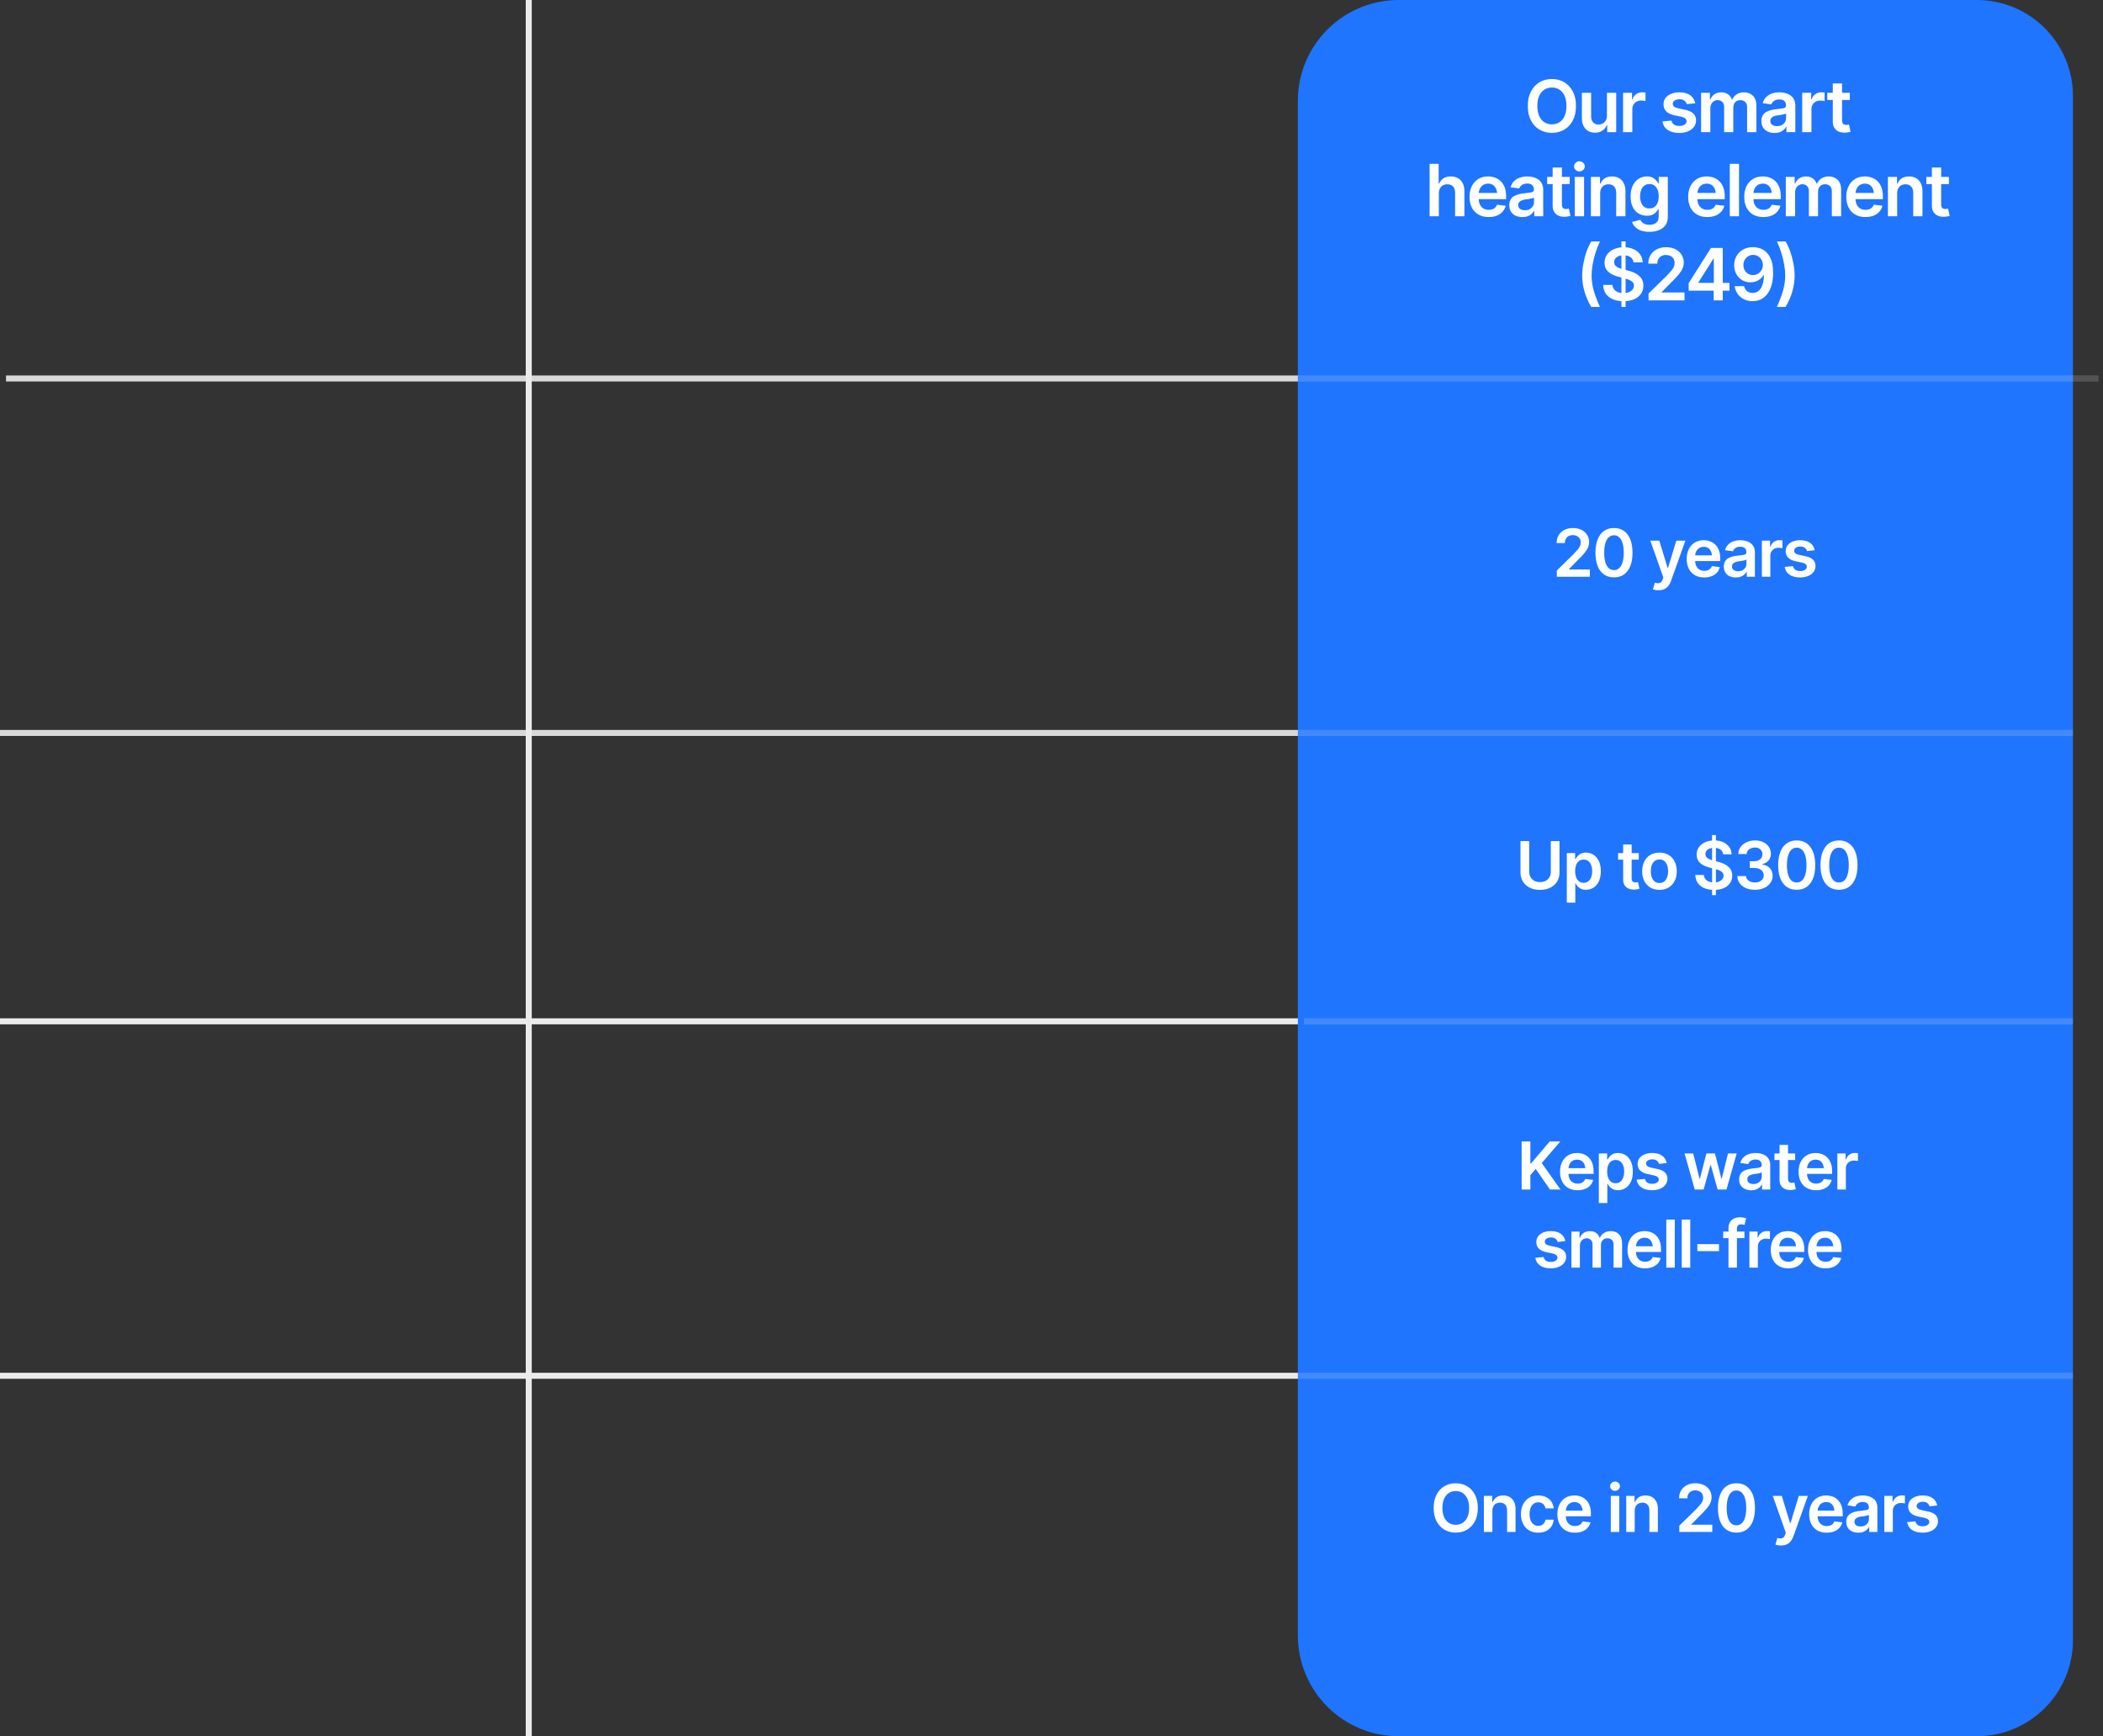
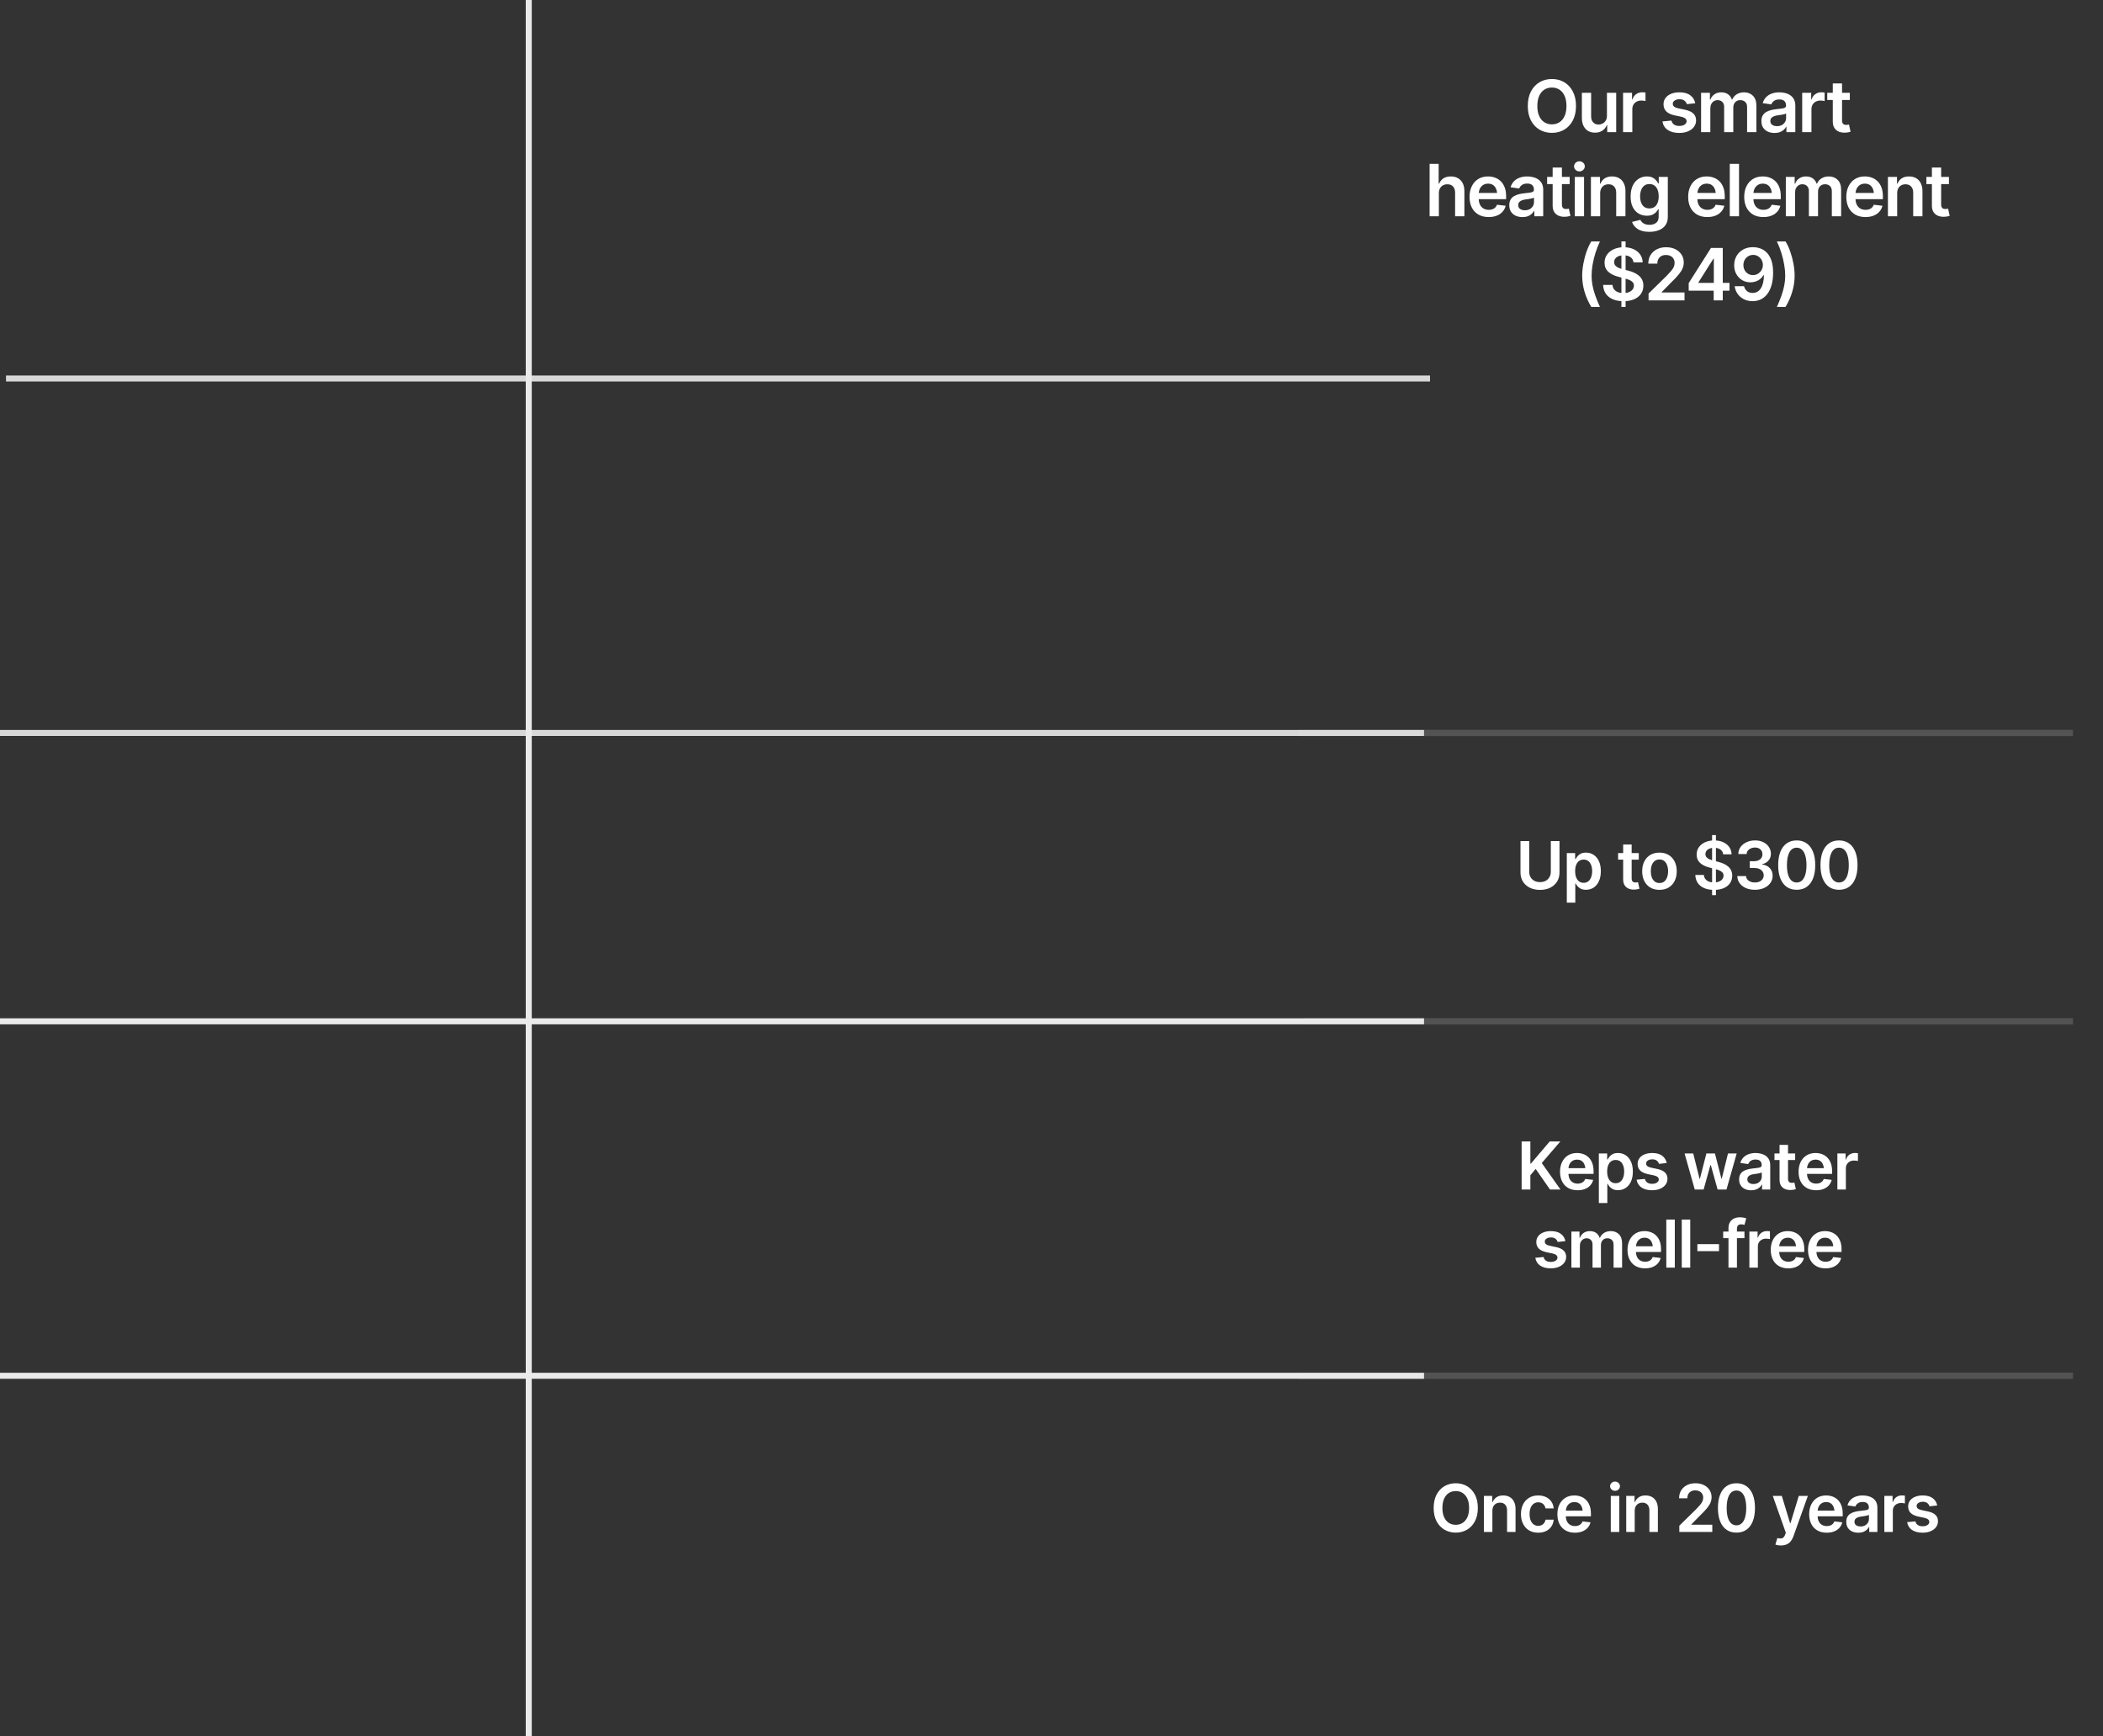
<svg xmlns="http://www.w3.org/2000/svg" width="350" height="289" viewBox="0 0 350 289" fill="none">
  <rect x="0" y="0" width="350" height="289" fill="#333333" stroke="none" />
  <path d="M0 122H237" stroke="#EAEAEA" stroke-opacity="0.9" />
  <path d="M1 63H238" stroke="#EAEAEA" stroke-opacity="0.9" />
  <path d="M0 170L237 170" stroke="#EAEAEA" />
  <path d="M0 229L237 229" stroke="#EAEAEA" />
-   <path d="M216 16.788C216 7.516 223.516 0 232.788 0H329C337.837 0 345 7.163 345 16V273C345 281.837 337.837 289 329 289H232.788C223.516 289 216 281.484 216 272.212V16.788Z" fill="#1F75FE" />
  <path d="M258.283 22.117C257.521 22.117 256.836 21.939 256.227 21.584C255.621 21.229 255.143 20.717 254.791 20.049C254.443 19.381 254.27 18.578 254.27 17.641C254.27 16.699 254.443 15.895 254.791 15.227C255.143 14.555 255.621 14.041 256.227 13.685C256.836 13.33 257.521 13.152 258.283 13.152C259.049 13.152 259.732 13.33 260.334 13.685C260.936 14.041 261.412 14.555 261.764 15.227C262.115 15.895 262.291 16.699 262.291 17.641C262.291 18.578 262.115 19.381 261.764 20.049C261.412 20.717 260.936 21.229 260.334 21.584C259.732 21.939 259.049 22.117 258.283 22.117ZM258.283 20.699C258.756 20.699 259.174 20.582 259.537 20.348C259.9 20.113 260.186 19.77 260.393 19.316C260.6 18.859 260.703 18.301 260.703 17.641C260.703 16.977 260.6 16.416 260.393 15.959C260.186 15.502 259.9 15.156 259.537 14.922C259.174 14.688 258.756 14.57 258.283 14.57C257.811 14.57 257.391 14.688 257.023 14.922C256.66 15.156 256.375 15.502 256.168 15.959C255.961 16.416 255.857 16.977 255.857 17.641C255.857 18.301 255.961 18.859 256.168 19.316C256.375 19.77 256.66 20.113 257.023 20.348C257.391 20.582 257.811 20.699 258.283 20.699ZM267.441 19.252V15.449H268.982V22H267.488V20.834H267.418C267.27 21.201 267.027 21.502 266.691 21.736C266.355 21.971 265.941 22.086 265.449 22.082C265.02 22.082 264.641 21.988 264.312 21.801C263.988 21.609 263.732 21.33 263.545 20.963C263.361 20.592 263.27 20.145 263.27 19.621V15.449H264.811V19.387C264.811 19.797 264.924 20.125 265.15 20.371C265.381 20.617 265.682 20.738 266.053 20.734C266.279 20.734 266.498 20.68 266.709 20.57C266.924 20.461 267.1 20.297 267.236 20.078C267.373 19.859 267.441 19.584 267.441 19.252ZM270.125 22V15.449H271.619V16.551H271.689C271.807 16.168 272.012 15.875 272.305 15.672C272.598 15.465 272.932 15.361 273.307 15.361C273.389 15.361 273.482 15.365 273.588 15.373C273.697 15.381 273.787 15.391 273.857 15.402V16.82C273.791 16.797 273.688 16.777 273.547 16.762C273.406 16.746 273.271 16.738 273.143 16.738C272.857 16.738 272.604 16.799 272.381 16.92C272.158 17.041 271.982 17.207 271.854 17.418C271.729 17.629 271.666 17.875 271.666 18.156V22H270.125ZM282.137 17.189L280.736 17.336C280.678 17.121 280.551 16.932 280.355 16.768C280.16 16.6 279.885 16.516 279.529 16.516C279.209 16.516 278.939 16.586 278.721 16.727C278.506 16.867 278.398 17.047 278.398 17.266C278.398 17.457 278.469 17.615 278.609 17.74C278.754 17.861 278.992 17.959 279.324 18.033L280.443 18.268C281.057 18.396 281.516 18.607 281.82 18.9C282.125 19.193 282.277 19.572 282.277 20.037C282.277 20.447 282.158 20.811 281.92 21.127C281.682 21.443 281.352 21.689 280.93 21.865C280.512 22.041 280.029 22.129 279.482 22.129C278.682 22.129 278.037 21.961 277.549 21.625C277.064 21.285 276.773 20.814 276.676 20.213L278.182 20.072C278.248 20.365 278.393 20.588 278.615 20.74C278.842 20.889 279.131 20.963 279.482 20.963C279.85 20.963 280.145 20.889 280.367 20.74C280.59 20.588 280.701 20.402 280.701 20.184C280.701 19.816 280.408 19.566 279.822 19.434L278.703 19.199C278.074 19.062 277.609 18.842 277.309 18.537C277.008 18.229 276.857 17.836 276.857 17.359C276.857 16.953 276.969 16.602 277.191 16.305C277.414 16.008 277.725 15.777 278.123 15.613C278.521 15.449 278.982 15.367 279.506 15.367C280.275 15.367 280.879 15.533 281.316 15.865C281.758 16.193 282.031 16.635 282.137 17.189ZM283.109 22V15.449H284.58V16.568H284.662C284.799 16.193 285.025 15.9 285.342 15.69C285.658 15.475 286.033 15.367 286.467 15.367C286.912 15.367 287.287 15.475 287.592 15.69C287.896 15.904 288.109 16.197 288.23 16.568H288.301C288.449 16.205 288.695 15.914 289.039 15.695C289.383 15.477 289.793 15.367 290.27 15.367C290.871 15.367 291.361 15.559 291.74 15.941C292.123 16.32 292.314 16.875 292.314 17.605V22H290.768V17.84C290.768 17.438 290.658 17.143 290.439 16.955C290.225 16.764 289.961 16.668 289.648 16.668C289.277 16.668 288.988 16.785 288.781 17.02C288.574 17.25 288.471 17.547 288.471 17.91V22H286.947V17.781C286.947 17.441 286.848 17.172 286.648 16.973C286.449 16.77 286.186 16.668 285.857 16.668C285.635 16.668 285.432 16.725 285.248 16.838C285.064 16.951 284.918 17.109 284.809 17.312C284.703 17.516 284.65 17.75 284.65 18.016V22H283.109ZM295.344 22.135C294.926 22.135 294.551 22.061 294.219 21.912C293.887 21.76 293.625 21.537 293.434 21.244C293.242 20.951 293.146 20.59 293.146 20.16C293.146 19.793 293.215 19.488 293.352 19.246C293.488 19.004 293.674 18.811 293.908 18.666C294.146 18.521 294.414 18.412 294.711 18.338C295.008 18.26 295.314 18.205 295.631 18.174C296.018 18.131 296.33 18.094 296.568 18.062C296.807 18.031 296.979 17.98 297.084 17.91C297.193 17.84 297.248 17.73 297.248 17.582V17.553C297.248 17.236 297.154 16.99 296.967 16.814C296.779 16.639 296.506 16.551 296.146 16.551C295.768 16.551 295.467 16.633 295.244 16.797C295.025 16.961 294.877 17.154 294.799 17.377L293.363 17.172C293.477 16.773 293.664 16.441 293.926 16.176C294.188 15.906 294.506 15.705 294.881 15.572C295.26 15.435 295.678 15.367 296.135 15.367C296.447 15.367 296.76 15.404 297.072 15.479C297.385 15.549 297.672 15.67 297.934 15.842C298.195 16.014 298.404 16.244 298.561 16.533C298.717 16.822 298.795 17.184 298.795 17.617V22H297.312V21.098H297.266C297.172 21.277 297.039 21.447 296.867 21.607C296.699 21.764 296.488 21.891 296.234 21.988C295.984 22.086 295.688 22.135 295.344 22.135ZM295.736 20.998C296.049 20.998 296.318 20.938 296.545 20.816C296.771 20.691 296.947 20.527 297.072 20.324C297.197 20.117 297.26 19.893 297.26 19.65V18.883C297.209 18.922 297.127 18.959 297.014 18.994C296.9 19.025 296.771 19.055 296.627 19.082C296.482 19.109 296.34 19.133 296.199 19.152C296.062 19.172 295.943 19.188 295.842 19.199C295.611 19.23 295.404 19.283 295.221 19.357C295.041 19.428 294.898 19.525 294.793 19.65C294.688 19.775 294.635 19.938 294.635 20.137C294.635 20.422 294.738 20.637 294.945 20.781C295.152 20.926 295.416 20.998 295.736 20.998ZM299.938 22V15.449H301.432V16.551H301.502C301.619 16.168 301.824 15.875 302.117 15.672C302.41 15.465 302.744 15.361 303.119 15.361C303.201 15.361 303.295 15.365 303.4 15.373C303.51 15.381 303.6 15.391 303.67 15.402V16.82C303.604 16.797 303.5 16.777 303.359 16.762C303.219 16.746 303.084 16.738 302.955 16.738C302.67 16.738 302.416 16.799 302.193 16.92C301.971 17.041 301.795 17.207 301.666 17.418C301.541 17.629 301.479 17.875 301.479 18.156V22H299.938ZM307.865 15.449V16.645H304.109V15.449H307.865ZM305.029 13.891H306.57V20.031C306.57 20.289 306.627 20.48 306.74 20.605C306.854 20.727 307.033 20.787 307.279 20.787C307.346 20.787 307.42 20.781 307.502 20.77C307.584 20.758 307.658 20.744 307.725 20.729L307.988 21.936C307.824 21.986 307.658 22.023 307.49 22.047C307.322 22.074 307.154 22.088 306.986 22.088C306.377 22.088 305.898 21.928 305.551 21.607C305.203 21.283 305.029 20.842 305.029 20.283V13.891ZM239.469 32.168V36H237.928V27.27H239.434V30.568H239.516C239.668 30.197 239.904 29.904 240.225 29.689C240.545 29.475 240.957 29.367 241.461 29.367C241.914 29.367 242.309 29.463 242.645 29.654C242.984 29.846 243.248 30.125 243.436 30.492C243.623 30.859 243.717 31.307 243.717 31.834V36H242.17V32.074C242.17 31.629 242.057 31.285 241.83 31.043C241.604 30.797 241.287 30.674 240.881 30.674C240.607 30.674 240.363 30.732 240.148 30.85C239.938 30.967 239.771 31.137 239.65 31.359C239.529 31.578 239.469 31.848 239.469 32.168ZM247.754 36.129C247.098 36.129 246.531 35.992 246.055 35.719C245.578 35.441 245.211 35.051 244.953 34.547C244.699 34.043 244.572 33.449 244.572 32.766C244.572 32.09 244.699 31.498 244.953 30.99C245.207 30.479 245.564 30.08 246.025 29.795C246.486 29.51 247.029 29.367 247.654 29.367C248.057 29.367 248.438 29.432 248.797 29.561C249.16 29.689 249.48 29.889 249.758 30.158C250.039 30.428 250.26 30.771 250.42 31.189C250.58 31.604 250.66 32.098 250.66 32.672V33.152H245.293V32.115H249.893L249.172 32.42C249.172 32.049 249.115 31.727 249.002 31.453C248.889 31.176 248.721 30.959 248.498 30.803C248.275 30.646 247.998 30.568 247.666 30.568C247.334 30.568 247.051 30.646 246.816 30.803C246.582 30.959 246.404 31.17 246.283 31.436C246.162 31.697 246.102 31.99 246.102 32.315V33.035C246.102 33.434 246.17 33.775 246.307 34.06C246.447 34.342 246.643 34.557 246.893 34.705C247.146 34.853 247.441 34.928 247.777 34.928C247.996 34.928 248.195 34.897 248.375 34.834C248.559 34.772 248.715 34.678 248.844 34.553C248.977 34.424 249.078 34.266 249.148 34.078L250.59 34.248C250.496 34.627 250.322 34.959 250.068 35.244C249.818 35.525 249.496 35.744 249.102 35.9C248.711 36.053 248.262 36.129 247.754 36.129ZM253.385 36.135C252.967 36.135 252.592 36.06 252.26 35.912C251.928 35.76 251.666 35.537 251.475 35.244C251.283 34.951 251.188 34.59 251.188 34.16C251.188 33.793 251.256 33.488 251.393 33.246C251.529 33.004 251.715 32.81 251.949 32.666C252.188 32.522 252.455 32.412 252.752 32.338C253.049 32.26 253.355 32.205 253.672 32.174C254.059 32.131 254.371 32.094 254.609 32.062C254.848 32.031 255.02 31.98 255.125 31.91C255.234 31.84 255.289 31.73 255.289 31.582V31.553C255.289 31.236 255.195 30.99 255.008 30.814C254.82 30.639 254.547 30.551 254.188 30.551C253.809 30.551 253.508 30.633 253.285 30.797C253.066 30.961 252.918 31.154 252.84 31.377L251.404 31.172C251.518 30.773 251.705 30.441 251.967 30.176C252.229 29.906 252.547 29.705 252.922 29.572C253.301 29.436 253.719 29.367 254.176 29.367C254.488 29.367 254.801 29.404 255.113 29.479C255.426 29.549 255.713 29.67 255.975 29.842C256.236 30.014 256.445 30.244 256.602 30.533C256.758 30.822 256.836 31.184 256.836 31.617V36H255.354V35.098H255.307C255.213 35.277 255.08 35.447 254.908 35.607C254.74 35.764 254.529 35.891 254.275 35.988C254.025 36.086 253.729 36.135 253.385 36.135ZM253.777 34.998C254.09 34.998 254.359 34.938 254.586 34.816C254.812 34.691 254.988 34.527 255.113 34.324C255.238 34.117 255.301 33.893 255.301 33.65V32.883C255.25 32.922 255.168 32.959 255.055 32.994C254.941 33.025 254.812 33.055 254.668 33.082C254.523 33.109 254.381 33.133 254.24 33.152C254.104 33.172 253.984 33.188 253.883 33.199C253.652 33.23 253.445 33.283 253.262 33.357C253.082 33.428 252.939 33.525 252.834 33.65C252.729 33.775 252.676 33.938 252.676 34.137C252.676 34.422 252.779 34.637 252.986 34.781C253.193 34.926 253.457 34.998 253.777 34.998ZM261.242 29.449V30.645H257.486V29.449H261.242ZM258.406 27.891H259.947V34.031C259.947 34.289 260.004 34.48 260.117 34.605C260.23 34.727 260.41 34.787 260.656 34.787C260.723 34.787 260.797 34.781 260.879 34.77C260.961 34.758 261.035 34.744 261.102 34.728L261.365 35.935C261.201 35.986 261.035 36.023 260.867 36.047C260.699 36.074 260.531 36.088 260.363 36.088C259.754 36.088 259.275 35.928 258.928 35.607C258.58 35.283 258.406 34.842 258.406 34.283V27.891ZM262.092 36V29.449H263.633V36H262.092ZM262.865 28.529C262.619 28.529 262.408 28.447 262.232 28.283C262.057 28.119 261.969 27.922 261.969 27.691C261.969 27.457 262.057 27.258 262.232 27.094C262.408 26.93 262.619 26.848 262.865 26.848C263.107 26.848 263.316 26.93 263.492 27.094C263.668 27.258 263.756 27.455 263.756 27.686C263.756 27.92 263.668 28.119 263.492 28.283C263.316 28.447 263.107 28.529 262.865 28.529ZM266.316 32.168V36H264.775V29.449H266.287V30.568H266.363C266.512 30.201 266.744 29.91 267.061 29.695C267.381 29.477 267.787 29.367 268.279 29.367C268.732 29.367 269.127 29.463 269.463 29.654C269.799 29.846 270.059 30.127 270.242 30.498C270.43 30.865 270.523 31.311 270.523 31.834V36H268.982V32.074C268.982 31.637 268.869 31.295 268.643 31.049C268.416 30.799 268.104 30.674 267.705 30.674C267.436 30.674 267.195 30.732 266.984 30.85C266.777 30.967 266.613 31.137 266.492 31.359C266.375 31.578 266.316 31.848 266.316 32.168ZM274.502 38.59C273.67 38.59 273.016 38.428 272.539 38.103C272.062 37.783 271.756 37.395 271.619 36.938L273.002 36.598C273.064 36.727 273.156 36.853 273.277 36.978C273.398 37.107 273.561 37.213 273.764 37.295C273.967 37.381 274.223 37.424 274.531 37.424C274.969 37.424 275.33 37.316 275.615 37.102C275.904 36.891 276.049 36.545 276.049 36.065V34.828H275.961C275.887 34.984 275.773 35.147 275.621 35.315C275.469 35.478 275.268 35.619 275.018 35.736C274.771 35.85 274.459 35.906 274.08 35.906C273.58 35.906 273.125 35.787 272.715 35.549C272.309 35.31 271.984 34.955 271.742 34.482C271.504 34.01 271.385 33.418 271.385 32.707C271.385 31.988 271.504 31.381 271.742 30.885C271.984 30.389 272.311 30.012 272.721 29.754C273.131 29.496 273.588 29.367 274.092 29.367C274.475 29.367 274.791 29.432 275.041 29.561C275.291 29.689 275.49 29.846 275.639 30.029C275.787 30.209 275.902 30.377 275.984 30.533H276.066V29.449H277.572V36.105C277.572 36.664 277.439 37.127 277.174 37.494C276.908 37.861 276.543 38.135 276.078 38.315C275.617 38.498 275.092 38.59 274.502 38.59ZM274.514 34.693C275.006 34.693 275.385 34.518 275.65 34.166C275.92 33.81 276.055 33.32 276.055 32.695C276.055 32.281 275.996 31.92 275.879 31.611C275.762 31.303 275.588 31.062 275.357 30.891C275.127 30.719 274.846 30.633 274.514 30.633C274.17 30.633 273.883 30.723 273.652 30.902C273.422 31.082 273.248 31.328 273.131 31.641C273.018 31.949 272.961 32.301 272.961 32.695C272.961 33.094 273.02 33.443 273.137 33.744C273.254 34.045 273.428 34.279 273.658 34.447C273.893 34.611 274.178 34.693 274.514 34.693ZM284.141 36.129C283.484 36.129 282.918 35.992 282.441 35.719C281.965 35.441 281.598 35.051 281.34 34.547C281.086 34.043 280.959 33.449 280.959 32.766C280.959 32.09 281.086 31.498 281.34 30.99C281.594 30.479 281.951 30.08 282.412 29.795C282.873 29.51 283.416 29.367 284.041 29.367C284.443 29.367 284.824 29.432 285.184 29.561C285.547 29.689 285.867 29.889 286.145 30.158C286.426 30.428 286.646 30.771 286.807 31.189C286.967 31.604 287.047 32.098 287.047 32.672V33.152H281.68V32.115H286.279L285.559 32.42C285.559 32.049 285.502 31.727 285.389 31.453C285.275 31.176 285.107 30.959 284.885 30.803C284.662 30.646 284.385 30.568 284.053 30.568C283.721 30.568 283.438 30.646 283.203 30.803C282.969 30.959 282.791 31.17 282.67 31.436C282.549 31.697 282.488 31.99 282.488 32.315V33.035C282.488 33.434 282.557 33.775 282.693 34.06C282.834 34.342 283.029 34.557 283.279 34.705C283.533 34.853 283.828 34.928 284.164 34.928C284.383 34.928 284.582 34.897 284.762 34.834C284.945 34.772 285.102 34.678 285.23 34.553C285.363 34.424 285.465 34.266 285.535 34.078L286.977 34.248C286.883 34.627 286.709 34.959 286.455 35.244C286.205 35.525 285.883 35.744 285.488 35.9C285.098 36.053 284.648 36.129 284.141 36.129ZM289.426 27.27V36H287.885V27.27H289.426ZM293.469 36.129C292.812 36.129 292.246 35.992 291.77 35.719C291.293 35.441 290.926 35.051 290.668 34.547C290.414 34.043 290.287 33.449 290.287 32.766C290.287 32.09 290.414 31.498 290.668 30.99C290.922 30.479 291.279 30.08 291.74 29.795C292.201 29.51 292.744 29.367 293.369 29.367C293.771 29.367 294.152 29.432 294.512 29.561C294.875 29.689 295.195 29.889 295.473 30.158C295.754 30.428 295.975 30.771 296.135 31.189C296.295 31.604 296.375 32.098 296.375 32.672V33.152H291.008V32.115H295.607L294.887 32.42C294.887 32.049 294.83 31.727 294.717 31.453C294.604 31.176 294.436 30.959 294.213 30.803C293.99 30.646 293.713 30.568 293.381 30.568C293.049 30.568 292.766 30.646 292.531 30.803C292.297 30.959 292.119 31.17 291.998 31.436C291.877 31.697 291.816 31.99 291.816 32.315V33.035C291.816 33.434 291.885 33.775 292.021 34.06C292.162 34.342 292.357 34.557 292.607 34.705C292.861 34.853 293.156 34.928 293.492 34.928C293.711 34.928 293.91 34.897 294.09 34.834C294.273 34.772 294.43 34.678 294.559 34.553C294.691 34.424 294.793 34.266 294.863 34.078L296.305 34.248C296.211 34.627 296.037 34.959 295.783 35.244C295.533 35.525 295.211 35.744 294.816 35.9C294.426 36.053 293.977 36.129 293.469 36.129ZM297.213 36V29.449H298.684V30.568H298.766C298.902 30.193 299.129 29.9 299.445 29.689C299.762 29.475 300.137 29.367 300.57 29.367C301.016 29.367 301.391 29.475 301.695 29.689C302 29.904 302.213 30.197 302.334 30.568H302.404C302.553 30.205 302.799 29.914 303.143 29.695C303.486 29.477 303.896 29.367 304.373 29.367C304.975 29.367 305.465 29.559 305.844 29.941C306.227 30.32 306.418 30.875 306.418 31.605V36H304.871V31.84C304.871 31.438 304.762 31.143 304.543 30.955C304.328 30.764 304.064 30.668 303.752 30.668C303.381 30.668 303.092 30.785 302.885 31.02C302.678 31.25 302.574 31.547 302.574 31.91V36H301.051V31.781C301.051 31.441 300.951 31.172 300.752 30.973C300.553 30.77 300.289 30.668 299.961 30.668C299.738 30.668 299.535 30.725 299.352 30.838C299.168 30.951 299.021 31.109 298.912 31.312C298.807 31.516 298.754 31.75 298.754 32.016V36H297.213ZM310.461 36.129C309.805 36.129 309.238 35.992 308.762 35.719C308.285 35.441 307.918 35.051 307.66 34.547C307.406 34.043 307.279 33.449 307.279 32.766C307.279 32.09 307.406 31.498 307.66 30.99C307.914 30.479 308.271 30.08 308.732 29.795C309.193 29.51 309.736 29.367 310.361 29.367C310.764 29.367 311.145 29.432 311.504 29.561C311.867 29.689 312.188 29.889 312.465 30.158C312.746 30.428 312.967 30.771 313.127 31.189C313.287 31.604 313.367 32.098 313.367 32.672V33.152H308V32.115H312.6L311.879 32.42C311.879 32.049 311.822 31.727 311.709 31.453C311.596 31.176 311.428 30.959 311.205 30.803C310.982 30.646 310.705 30.568 310.373 30.568C310.041 30.568 309.758 30.646 309.523 30.803C309.289 30.959 309.111 31.17 308.99 31.436C308.869 31.697 308.809 31.99 308.809 32.315V33.035C308.809 33.434 308.877 33.775 309.014 34.06C309.154 34.342 309.35 34.557 309.6 34.705C309.854 34.853 310.148 34.928 310.484 34.928C310.703 34.928 310.902 34.897 311.082 34.834C311.266 34.772 311.422 34.678 311.551 34.553C311.684 34.424 311.785 34.266 311.855 34.078L313.297 34.248C313.203 34.627 313.029 34.959 312.775 35.244C312.525 35.525 312.203 35.744 311.809 35.9C311.418 36.053 310.969 36.129 310.461 36.129ZM315.746 32.168V36H314.205V29.449H315.717V30.568H315.793C315.941 30.201 316.174 29.91 316.49 29.695C316.811 29.477 317.217 29.367 317.709 29.367C318.162 29.367 318.557 29.463 318.893 29.654C319.229 29.846 319.488 30.127 319.672 30.498C319.859 30.865 319.953 31.311 319.953 31.834V36H318.412V32.074C318.412 31.637 318.299 31.295 318.072 31.049C317.846 30.799 317.533 30.674 317.135 30.674C316.865 30.674 316.625 30.732 316.414 30.85C316.207 30.967 316.043 31.137 315.922 31.359C315.805 31.578 315.746 31.848 315.746 32.168ZM324.359 29.449V30.645H320.604V29.449H324.359ZM321.523 27.891H323.064V34.031C323.064 34.289 323.121 34.48 323.234 34.605C323.348 34.727 323.527 34.787 323.773 34.787C323.84 34.787 323.914 34.781 323.996 34.77C324.078 34.758 324.152 34.744 324.219 34.728L324.482 35.935C324.318 35.986 324.152 36.023 323.984 36.047C323.816 36.074 323.648 36.088 323.48 36.088C322.871 36.088 322.393 35.928 322.045 35.607C321.697 35.283 321.523 34.842 321.523 34.283V27.891ZM263.322 45.898C263.322 45.258 263.387 44.59 263.516 43.895C263.645 43.195 263.822 42.523 264.049 41.879C264.275 41.23 264.537 40.668 264.834 40.191H266.275C265.986 40.801 265.738 41.435 265.531 42.096C265.324 42.756 265.164 43.41 265.051 44.059C264.941 44.703 264.887 45.316 264.887 45.898C264.887 46.406 264.934 46.92 265.027 47.44C265.121 47.959 265.27 48.516 265.473 49.109C265.68 49.703 265.947 50.363 266.275 51.09H264.834C264.338 50.262 263.961 49.408 263.703 48.529C263.449 47.65 263.322 46.773 263.322 45.898ZM269.85 51.09V40.18H270.547V51.09H269.85ZM270.201 50.135C269.521 50.135 268.932 50.029 268.432 49.818C267.932 49.607 267.541 49.301 267.26 48.898C266.979 48.492 266.826 48 266.803 47.422H268.361C268.385 47.727 268.479 47.98 268.643 48.184C268.807 48.383 269.021 48.533 269.287 48.635C269.557 48.736 269.855 48.787 270.184 48.787C270.527 48.787 270.83 48.734 271.092 48.629C271.354 48.523 271.559 48.377 271.707 48.19C271.855 48.002 271.93 47.783 271.93 47.533C271.93 47.307 271.863 47.121 271.73 46.977C271.598 46.828 271.414 46.703 271.18 46.602C270.945 46.5 270.67 46.41 270.354 46.332L269.363 46.074C268.645 45.891 268.078 45.611 267.664 45.236C267.25 44.857 267.043 44.353 267.043 43.725C267.043 43.209 267.182 42.76 267.459 42.377C267.736 41.99 268.115 41.69 268.596 41.475C269.08 41.26 269.627 41.152 270.236 41.152C270.857 41.152 271.402 41.26 271.871 41.475C272.34 41.69 272.707 41.986 272.973 42.365C273.238 42.744 273.377 43.18 273.389 43.672H271.859C271.82 43.297 271.654 43.008 271.361 42.805C271.072 42.598 270.691 42.494 270.219 42.494C269.891 42.494 269.607 42.543 269.369 42.641C269.135 42.738 268.955 42.873 268.83 43.045C268.705 43.217 268.643 43.412 268.643 43.631C268.643 43.873 268.715 44.072 268.859 44.228C269.008 44.381 269.195 44.504 269.422 44.598C269.652 44.691 269.887 44.77 270.125 44.832L270.939 45.037C271.268 45.115 271.584 45.221 271.889 45.353C272.193 45.482 272.467 45.647 272.709 45.846C272.955 46.041 273.148 46.279 273.289 46.56C273.434 46.842 273.506 47.172 273.506 47.551C273.506 48.059 273.375 48.508 273.113 48.898C272.852 49.285 272.475 49.588 271.982 49.807C271.49 50.025 270.896 50.135 270.201 50.135ZM274.367 50V48.863L277.402 45.887C277.688 45.594 277.926 45.334 278.117 45.107C278.312 44.881 278.459 44.662 278.557 44.451C278.654 44.236 278.703 44.008 278.703 43.766C278.703 43.492 278.641 43.256 278.516 43.057C278.391 42.857 278.219 42.705 278 42.6C277.785 42.494 277.539 42.441 277.262 42.441C276.973 42.441 276.721 42.5 276.506 42.617C276.291 42.734 276.123 42.9 276.002 43.115C275.885 43.33 275.826 43.586 275.826 43.883H274.326C274.326 43.332 274.451 42.853 274.701 42.447C274.955 42.037 275.305 41.719 275.75 41.492C276.195 41.266 276.705 41.152 277.279 41.152C277.869 41.152 278.385 41.262 278.826 41.48C279.268 41.699 279.611 42 279.857 42.383C280.104 42.762 280.227 43.195 280.227 43.684C280.227 44.012 280.164 44.334 280.039 44.65C279.914 44.963 279.693 45.312 279.377 45.699C279.064 46.082 278.625 46.545 278.059 47.088L276.559 48.617V48.682H280.355V50H274.367ZM281.047 48.383V47.123L284.756 41.27H285.799V43.062H285.16L282.664 47.012V47.082H287.838V48.383H281.047ZM285.207 50V48.002L285.23 47.434V41.27H286.719V50H285.207ZM291.764 41.141C292.186 41.145 292.594 41.219 292.988 41.363C293.387 41.508 293.744 41.742 294.061 42.066C294.377 42.391 294.629 42.824 294.816 43.367C295.004 43.91 295.098 44.582 295.098 45.383C295.098 46.129 295.018 46.797 294.857 47.387C294.701 47.973 294.473 48.471 294.172 48.881C293.875 49.287 293.516 49.598 293.094 49.812C292.672 50.023 292.201 50.129 291.682 50.129C291.131 50.129 290.643 50.02 290.217 49.801C289.791 49.582 289.447 49.285 289.186 48.91C288.924 48.535 288.762 48.109 288.699 47.633H290.258C290.336 47.973 290.498 48.246 290.744 48.453C290.994 48.656 291.307 48.758 291.682 48.758C292.283 48.758 292.746 48.494 293.07 47.967C293.398 47.44 293.564 46.713 293.568 45.787H293.504C293.363 46.037 293.182 46.252 292.959 46.432C292.74 46.611 292.492 46.75 292.215 46.848C291.938 46.945 291.643 46.994 291.33 46.994C290.818 46.994 290.357 46.873 289.947 46.631C289.537 46.385 289.213 46.047 288.975 45.617C288.736 45.188 288.617 44.699 288.617 44.152C288.617 43.578 288.748 43.065 289.01 42.611C289.275 42.154 289.643 41.795 290.111 41.533C290.584 41.268 291.135 41.137 291.764 41.141ZM291.775 42.43C291.467 42.43 291.189 42.506 290.943 42.658C290.697 42.807 290.504 43.008 290.363 43.262C290.223 43.516 290.152 43.801 290.152 44.117C290.152 44.43 290.221 44.713 290.357 44.967C290.494 45.221 290.684 45.422 290.926 45.57C291.168 45.715 291.443 45.787 291.752 45.787C292.061 45.787 292.338 45.711 292.584 45.559C292.834 45.402 293.031 45.197 293.176 44.943C293.32 44.685 293.393 44.406 293.393 44.105C293.393 43.805 293.322 43.527 293.182 43.273C293.045 43.02 292.854 42.816 292.607 42.664C292.365 42.508 292.088 42.43 291.775 42.43ZM295.725 51.09C296.053 50.363 296.318 49.703 296.521 49.109C296.725 48.516 296.873 47.959 296.967 47.44C297.064 46.92 297.113 46.406 297.113 45.898C297.113 45.316 297.057 44.703 296.943 44.059C296.834 43.41 296.676 42.756 296.469 42.096C296.266 41.435 296.018 40.801 295.725 40.191H297.166C297.463 40.668 297.725 41.23 297.951 41.879C298.178 42.523 298.355 43.195 298.484 43.895C298.613 44.59 298.678 45.258 298.678 45.898C298.678 46.773 298.549 47.65 298.291 48.529C298.037 49.408 297.662 50.262 297.166 51.09H295.725Z" fill="white" />
  <path d="M345 122H216" stroke="#E8E8E8" stroke-opacity="0.18" stroke-width="1.049" />
  <path d="M345 170L217 170" stroke="#E8E8E8" stroke-opacity="0.18" stroke-width="1.049" />
  <path d="M345 229L216 229" stroke="#E8E8E8" stroke-opacity="0.18" stroke-width="1.049" />
-   <path d="M259.103 96V94.958L261.886 92.23C262.147 91.961 262.365 91.723 262.541 91.515C262.72 91.308 262.854 91.107 262.944 90.914C263.033 90.717 263.078 90.507 263.078 90.285C263.078 90.034 263.021 89.818 262.906 89.635C262.791 89.453 262.634 89.313 262.433 89.216C262.236 89.12 262.011 89.071 261.757 89.071C261.492 89.071 261.261 89.125 261.064 89.232C260.867 89.34 260.713 89.492 260.602 89.689C260.494 89.886 260.441 90.12 260.441 90.393H259.066C259.066 89.888 259.18 89.449 259.409 89.077C259.642 88.701 259.963 88.409 260.371 88.201C260.779 87.993 261.246 87.89 261.773 87.89C262.313 87.89 262.786 87.99 263.191 88.19C263.595 88.391 263.91 88.667 264.136 89.018C264.362 89.365 264.474 89.762 264.474 90.21C264.474 90.511 264.417 90.806 264.302 91.096C264.188 91.383 263.986 91.703 263.696 92.058C263.409 92.409 263.006 92.833 262.487 93.331L261.112 94.732V94.791H264.593V96H259.103ZM268.613 96.107C267.965 96.107 267.41 95.946 266.948 95.624C266.489 95.298 266.138 94.831 265.895 94.222C265.651 93.61 265.53 92.87 265.53 92.004C265.53 91.137 265.651 90.398 265.895 89.786C266.138 89.17 266.489 88.701 266.948 88.378C267.41 88.053 267.965 87.89 268.613 87.89C269.257 87.89 269.81 88.053 270.272 88.378C270.734 88.704 271.087 89.173 271.33 89.786C271.574 90.398 271.696 91.137 271.696 92.004C271.696 92.87 271.574 93.61 271.33 94.222C271.087 94.831 270.736 95.298 270.278 95.624C269.819 95.946 269.264 96.107 268.613 96.107ZM268.613 94.894C268.96 94.894 269.254 94.781 269.494 94.555C269.737 94.33 269.921 94.002 270.047 93.572C270.176 93.139 270.24 92.616 270.24 92.004C270.24 91.388 270.176 90.863 270.047 90.43C269.921 89.997 269.737 89.668 269.494 89.442C269.254 89.213 268.96 89.098 268.613 89.098C268.09 89.098 267.687 89.352 267.404 89.861C267.125 90.366 266.985 91.08 266.985 92.004C266.985 92.616 267.048 93.139 267.173 93.572C267.299 94.002 267.483 94.33 267.726 94.555C267.97 94.781 268.265 94.894 268.613 94.894ZM276.019 98.245C275.826 98.249 275.647 98.234 275.482 98.202C275.321 98.174 275.19 98.139 275.09 98.1L275.423 96.999L275.493 97.02C275.779 97.096 276.023 97.101 276.223 97.037C276.427 96.972 276.59 96.777 276.712 96.451L276.83 96.129L274.66 89.995H276.159L277.539 94.534H277.604L278.989 89.995H280.499L278.092 96.725C277.981 97.044 277.835 97.316 277.652 97.541C277.469 97.771 277.244 97.944 276.975 98.062C276.707 98.184 276.388 98.245 276.019 98.245ZM283.633 96.118C283.031 96.118 282.512 95.993 282.075 95.742C281.638 95.488 281.302 95.13 281.065 94.668C280.833 94.206 280.716 93.662 280.716 93.035C280.716 92.416 280.833 91.873 281.065 91.408C281.298 90.939 281.626 90.573 282.048 90.312C282.471 90.051 282.968 89.92 283.541 89.92C283.91 89.92 284.259 89.979 284.589 90.097C284.922 90.215 285.215 90.398 285.47 90.645C285.727 90.892 285.93 91.207 286.076 91.59C286.223 91.97 286.297 92.423 286.297 92.949V93.39H281.377V92.439H285.593L284.932 92.718C284.932 92.378 284.881 92.083 284.777 91.832C284.673 91.578 284.519 91.379 284.315 91.236C284.111 91.093 283.856 91.021 283.552 91.021C283.248 91.021 282.988 91.093 282.773 91.236C282.558 91.379 282.395 91.572 282.284 91.816C282.173 92.056 282.118 92.324 282.118 92.622V93.282C282.118 93.647 282.181 93.961 282.306 94.222C282.435 94.48 282.614 94.677 282.843 94.813C283.076 94.949 283.346 95.017 283.654 95.017C283.855 95.017 284.037 94.988 284.202 94.931C284.37 94.874 284.513 94.788 284.632 94.673C284.753 94.555 284.847 94.41 284.911 94.238L286.232 94.394C286.146 94.741 285.987 95.046 285.754 95.307C285.525 95.565 285.23 95.766 284.868 95.909C284.51 96.048 284.098 96.118 283.633 96.118ZM288.904 96.124C288.521 96.124 288.177 96.055 287.873 95.919C287.569 95.78 287.329 95.576 287.153 95.307C286.978 95.039 286.89 94.707 286.89 94.314C286.89 93.977 286.953 93.698 287.078 93.476C287.203 93.254 287.373 93.076 287.588 92.944C287.807 92.811 288.052 92.711 288.324 92.643C288.596 92.572 288.877 92.521 289.167 92.493C289.522 92.453 289.808 92.419 290.027 92.391C290.245 92.362 290.403 92.315 290.499 92.251C290.6 92.186 290.65 92.086 290.65 91.95V91.923C290.65 91.633 290.564 91.408 290.392 91.247C290.22 91.085 289.97 91.005 289.64 91.005C289.293 91.005 289.017 91.08 288.813 91.231C288.612 91.381 288.476 91.558 288.405 91.762L287.089 91.574C287.193 91.209 287.365 90.905 287.604 90.661C287.844 90.414 288.136 90.23 288.48 90.108C288.827 89.983 289.21 89.92 289.629 89.92C289.916 89.92 290.202 89.954 290.489 90.022C290.775 90.086 291.038 90.197 291.278 90.355C291.518 90.513 291.71 90.724 291.853 90.989C291.996 91.254 292.068 91.585 292.068 91.982V96H290.709V95.173H290.666C290.58 95.338 290.458 95.493 290.301 95.64C290.147 95.783 289.953 95.9 289.721 95.989C289.491 96.079 289.219 96.124 288.904 96.124ZM289.264 95.082C289.551 95.082 289.798 95.026 290.005 94.915C290.213 94.8 290.374 94.65 290.489 94.464C290.603 94.274 290.661 94.068 290.661 93.846V93.143C290.614 93.178 290.539 93.212 290.435 93.245C290.331 93.273 290.213 93.3 290.081 93.325C289.948 93.35 289.817 93.372 289.688 93.39C289.563 93.408 289.454 93.422 289.361 93.433C289.15 93.461 288.96 93.51 288.791 93.578C288.627 93.642 288.496 93.732 288.399 93.846C288.303 93.961 288.254 94.109 288.254 94.292C288.254 94.553 288.349 94.75 288.539 94.883C288.729 95.015 288.971 95.082 289.264 95.082ZM293.225 96V89.995H294.595V91.005H294.659C294.767 90.654 294.955 90.385 295.223 90.199C295.492 90.009 295.798 89.915 296.142 89.915C296.217 89.915 296.303 89.918 296.4 89.925C296.5 89.933 296.582 89.941 296.647 89.952V91.252C296.586 91.231 296.491 91.213 296.362 91.198C296.233 91.184 296.109 91.177 295.991 91.177C295.73 91.177 295.497 91.232 295.293 91.343C295.089 91.454 294.928 91.606 294.81 91.8C294.695 91.993 294.638 92.219 294.638 92.477V96H293.225ZM302.026 91.59L300.742 91.725C300.688 91.528 300.572 91.354 300.393 91.204C300.214 91.05 299.961 90.973 299.635 90.973C299.342 90.973 299.095 91.037 298.894 91.166C298.697 91.295 298.599 91.46 298.599 91.66C298.599 91.836 298.663 91.981 298.792 92.095C298.925 92.206 299.143 92.296 299.448 92.364L300.473 92.579C301.036 92.697 301.456 92.89 301.736 93.159C302.015 93.427 302.155 93.775 302.155 94.201C302.155 94.577 302.045 94.91 301.827 95.2C301.608 95.49 301.306 95.715 300.919 95.876C300.536 96.038 300.094 96.118 299.593 96.118C298.858 96.118 298.268 95.964 297.82 95.656C297.376 95.345 297.109 94.913 297.02 94.362L298.4 94.233C298.461 94.501 298.593 94.706 298.798 94.845C299.005 94.981 299.27 95.049 299.593 95.049C299.929 95.049 300.199 94.981 300.404 94.845C300.608 94.706 300.71 94.535 300.71 94.335C300.71 93.998 300.441 93.769 299.904 93.647L298.878 93.433C298.302 93.307 297.876 93.105 297.6 92.826C297.324 92.543 297.186 92.183 297.186 91.746C297.186 91.374 297.288 91.051 297.492 90.779C297.697 90.507 297.981 90.296 298.346 90.145C298.712 89.995 299.134 89.92 299.614 89.92C300.319 89.92 300.873 90.072 301.274 90.376C301.678 90.677 301.929 91.082 302.026 91.59Z" fill="white" />
  <path d="M253.245 198V189.997H254.696V193.676H254.792L257.918 189.997H259.685L256.592 193.59L259.712 198H257.967L255.582 194.573L254.696 195.621V198H253.245ZM262.551 198.118C261.949 198.118 261.43 197.993 260.993 197.742C260.556 197.488 260.22 197.13 259.983 196.668C259.751 196.206 259.634 195.662 259.634 195.035C259.634 194.416 259.751 193.873 259.983 193.408C260.216 192.939 260.544 192.573 260.966 192.312C261.389 192.051 261.886 191.92 262.459 191.92C262.828 191.92 263.177 191.979 263.507 192.097C263.84 192.215 264.133 192.398 264.388 192.645C264.645 192.892 264.848 193.207 264.995 193.59C265.141 193.97 265.215 194.423 265.215 194.949V195.39H260.295V194.439H264.511L263.851 194.718C263.851 194.378 263.799 194.083 263.695 193.832C263.591 193.578 263.437 193.379 263.233 193.236C263.029 193.093 262.775 193.021 262.47 193.021C262.166 193.021 261.906 193.093 261.691 193.236C261.477 193.379 261.314 193.572 261.203 193.816C261.092 194.056 261.036 194.324 261.036 194.622V195.282C261.036 195.647 261.099 195.961 261.224 196.222C261.353 196.48 261.532 196.677 261.761 196.813C261.994 196.949 262.264 197.017 262.572 197.017C262.773 197.017 262.955 196.988 263.12 196.931C263.288 196.874 263.432 196.788 263.55 196.673C263.671 196.555 263.765 196.41 263.829 196.238L265.15 196.394C265.064 196.741 264.905 197.046 264.672 197.307C264.443 197.565 264.148 197.765 263.786 197.909C263.428 198.048 263.016 198.118 262.551 198.118ZM266.093 200.245V191.995H267.479V192.989H267.565C267.636 192.846 267.738 192.692 267.871 192.527C268.003 192.359 268.182 192.215 268.408 192.097C268.637 191.979 268.929 191.92 269.283 191.92C269.745 191.92 270.162 192.038 270.535 192.274C270.907 192.511 271.203 192.858 271.421 193.316C271.643 193.775 271.754 194.339 271.754 195.008C271.754 195.667 271.647 196.228 271.432 196.689C271.217 197.151 270.921 197.504 270.545 197.748C270.173 197.987 269.751 198.107 269.278 198.107C268.938 198.107 268.653 198.05 268.424 197.936C268.198 197.817 268.016 197.678 267.876 197.517C267.74 197.352 267.636 197.196 267.565 197.049H267.505V200.245H266.093ZM268.891 196.947C269.203 196.947 269.462 196.863 269.67 196.695C269.881 196.527 270.041 196.296 270.148 196.002C270.255 195.708 270.309 195.375 270.309 195.003C270.309 194.631 270.255 194.299 270.148 194.009C270.041 193.719 269.883 193.492 269.675 193.327C269.468 193.162 269.206 193.08 268.891 193.08C268.587 193.08 268.329 193.159 268.118 193.316C267.91 193.474 267.751 193.698 267.64 193.988C267.532 194.274 267.479 194.613 267.479 195.003C267.479 195.39 267.532 195.73 267.64 196.023C267.751 196.313 267.912 196.541 268.123 196.706C268.334 196.867 268.59 196.947 268.891 196.947ZM277.385 193.59L276.102 193.725C276.048 193.528 275.932 193.354 275.753 193.204C275.574 193.05 275.321 192.973 274.995 192.973C274.702 192.973 274.455 193.037 274.254 193.166C274.057 193.295 273.959 193.46 273.959 193.66C273.959 193.836 274.023 193.981 274.152 194.095C274.285 194.206 274.503 194.296 274.807 194.364L275.833 194.579C276.395 194.697 276.816 194.89 277.095 195.159C277.375 195.427 277.514 195.775 277.514 196.201C277.514 196.577 277.405 196.91 277.187 197.2C276.968 197.49 276.666 197.715 276.279 197.876C275.896 198.038 275.454 198.118 274.952 198.118C274.218 198.118 273.627 197.964 273.18 197.656C272.736 197.345 272.469 196.913 272.38 196.362L273.76 196.233C273.821 196.501 273.953 196.706 274.157 196.845C274.365 196.981 274.63 197.049 274.952 197.049C275.289 197.049 275.559 196.981 275.763 196.845C275.967 196.706 276.07 196.535 276.07 196.335C276.07 195.998 275.801 195.769 275.264 195.647L274.238 195.433C273.662 195.307 273.235 195.105 272.96 194.826C272.684 194.543 272.546 194.183 272.546 193.746C272.546 193.374 272.648 193.051 272.852 192.779C273.056 192.507 273.341 192.296 273.706 192.146C274.072 191.995 274.494 191.92 274.974 191.92C275.679 191.92 276.232 192.072 276.634 192.376C277.038 192.677 277.289 193.082 277.385 193.59ZM282.058 198L280.361 191.995H281.8L282.858 196.217H282.912L283.992 191.995H285.415L286.495 196.201H286.548L287.59 191.995H289.035L287.338 198H285.861L284.733 193.945H284.658L283.53 198H282.058ZM291.455 198.124C291.072 198.124 290.728 198.056 290.423 197.919C290.119 197.78 289.879 197.576 289.704 197.307C289.528 197.039 289.441 196.707 289.441 196.313C289.441 195.977 289.503 195.698 289.629 195.476C289.754 195.254 289.924 195.076 290.139 194.944C290.357 194.811 290.603 194.711 290.875 194.643C291.147 194.571 291.428 194.521 291.718 194.493C292.072 194.453 292.359 194.419 292.577 194.391C292.796 194.362 292.953 194.315 293.05 194.251C293.15 194.187 293.2 194.086 293.2 193.95V193.923C293.2 193.633 293.114 193.408 292.943 193.247C292.771 193.085 292.52 193.005 292.191 193.005C291.843 193.005 291.568 193.08 291.363 193.23C291.163 193.381 291.027 193.558 290.955 193.762L289.639 193.574C289.743 193.209 289.915 192.905 290.155 192.661C290.395 192.414 290.687 192.23 291.03 192.108C291.378 191.983 291.761 191.92 292.18 191.92C292.466 191.92 292.753 191.954 293.039 192.022C293.326 192.086 293.589 192.197 293.829 192.355C294.069 192.513 294.26 192.724 294.403 192.989C294.547 193.254 294.618 193.585 294.618 193.982V198H293.259V197.173H293.216C293.131 197.338 293.009 197.493 292.851 197.64C292.697 197.783 292.504 197.9 292.271 197.989C292.042 198.079 291.77 198.124 291.455 198.124ZM291.815 197.082C292.101 197.082 292.348 197.026 292.556 196.915C292.763 196.8 292.925 196.65 293.039 196.464C293.154 196.274 293.211 196.068 293.211 195.846V195.143C293.165 195.178 293.089 195.212 292.985 195.245C292.882 195.273 292.763 195.3 292.631 195.325C292.499 195.35 292.368 195.372 292.239 195.39C292.114 195.408 292.004 195.422 291.911 195.433C291.7 195.461 291.51 195.51 291.342 195.578C291.177 195.642 291.047 195.732 290.95 195.846C290.853 195.961 290.805 196.109 290.805 196.292C290.805 196.553 290.9 196.75 291.089 196.883C291.279 197.015 291.521 197.082 291.815 197.082ZM298.767 191.995V193.091H295.324V191.995H298.767ZM296.168 190.566H297.58V196.195C297.58 196.432 297.632 196.607 297.736 196.722C297.84 196.833 298.005 196.888 298.23 196.888C298.291 196.888 298.359 196.883 298.434 196.872C298.51 196.861 298.578 196.849 298.638 196.834L298.88 197.941C298.73 197.987 298.578 198.021 298.424 198.043C298.27 198.068 298.116 198.081 297.962 198.081C297.403 198.081 296.964 197.934 296.646 197.64C296.327 197.343 296.168 196.938 296.168 196.426V190.566ZM302.25 198.118C301.649 198.118 301.13 197.993 300.693 197.742C300.256 197.488 299.919 197.13 299.683 196.668C299.45 196.206 299.334 195.662 299.334 195.035C299.334 194.416 299.45 193.873 299.683 193.408C299.916 192.939 300.243 192.573 300.666 192.312C301.088 192.051 301.586 191.92 302.159 191.92C302.528 191.92 302.877 191.979 303.206 192.097C303.539 192.215 303.833 192.398 304.087 192.645C304.345 192.892 304.547 193.207 304.694 193.59C304.841 193.97 304.914 194.423 304.914 194.949V195.39H299.995V194.439H304.211L303.55 194.718C303.55 194.378 303.498 194.083 303.394 193.832C303.291 193.578 303.137 193.379 302.933 193.236C302.728 193.093 302.474 193.021 302.17 193.021C301.865 193.021 301.606 193.093 301.391 193.236C301.176 193.379 301.013 193.572 300.902 193.816C300.791 194.056 300.736 194.324 300.736 194.622V195.282C300.736 195.647 300.798 195.961 300.924 196.222C301.053 196.48 301.232 196.677 301.461 196.813C301.694 196.949 301.964 197.017 302.272 197.017C302.472 197.017 302.655 196.988 302.82 196.931C302.988 196.874 303.131 196.788 303.249 196.673C303.371 196.555 303.464 196.41 303.529 196.238L304.85 196.394C304.764 196.741 304.605 197.046 304.372 197.307C304.143 197.565 303.847 197.765 303.486 197.909C303.128 198.048 302.716 198.118 302.25 198.118ZM305.793 198V191.995H307.162V193.005H307.227C307.334 192.654 307.522 192.385 307.791 192.199C308.059 192.009 308.365 191.915 308.709 191.915C308.784 191.915 308.87 191.918 308.967 191.925C309.067 191.932 309.149 191.941 309.214 191.952V193.252C309.153 193.23 309.058 193.213 308.929 193.198C308.8 193.184 308.677 193.177 308.559 193.177C308.297 193.177 308.065 193.232 307.86 193.343C307.656 193.454 307.495 193.606 307.377 193.8C307.262 193.993 307.205 194.219 307.205 194.477V198H305.793ZM260.525 206.59L259.241 206.725C259.187 206.528 259.071 206.354 258.892 206.204C258.713 206.05 258.46 205.973 258.134 205.973C257.841 205.973 257.594 206.037 257.393 206.166C257.196 206.295 257.098 206.46 257.098 206.66C257.098 206.836 257.162 206.981 257.291 207.095C257.424 207.206 257.642 207.296 257.946 207.364L258.972 207.579C259.534 207.697 259.955 207.89 260.234 208.159C260.514 208.427 260.653 208.775 260.653 209.201C260.653 209.577 260.544 209.91 260.326 210.2C260.107 210.49 259.805 210.715 259.418 210.876C259.035 211.038 258.593 211.118 258.091 211.118C257.357 211.118 256.767 210.964 256.319 210.656C255.875 210.345 255.608 209.913 255.519 209.362L256.899 209.233C256.96 209.501 257.092 209.706 257.297 209.845C257.504 209.981 257.769 210.049 258.091 210.049C258.428 210.049 258.698 209.981 258.902 209.845C259.107 209.706 259.209 209.535 259.209 209.335C259.209 208.998 258.94 208.769 258.403 208.647L257.377 208.433C256.801 208.307 256.374 208.105 256.099 207.826C255.823 207.543 255.685 207.183 255.685 206.746C255.685 206.374 255.787 206.051 255.991 205.779C256.195 205.507 256.48 205.296 256.845 205.146C257.211 204.995 257.633 204.92 258.113 204.92C258.818 204.92 259.372 205.072 259.773 205.376C260.177 205.677 260.428 206.082 260.525 206.59ZM261.526 211V204.995H262.874V206.021H262.949C263.075 205.677 263.282 205.409 263.573 205.215C263.863 205.018 264.206 204.92 264.604 204.92C265.012 204.92 265.356 205.018 265.635 205.215C265.914 205.412 266.109 205.681 266.22 206.021H266.285C266.421 205.688 266.647 205.421 266.962 205.221C267.277 205.02 267.653 204.92 268.09 204.92C268.641 204.92 269.09 205.095 269.438 205.446C269.789 205.794 269.964 206.302 269.964 206.972V211H268.546V207.187C268.546 206.818 268.446 206.547 268.245 206.375C268.048 206.2 267.807 206.112 267.52 206.112C267.18 206.112 266.915 206.22 266.725 206.435C266.536 206.646 266.441 206.918 266.441 207.251V211H265.044V207.133C265.044 206.821 264.953 206.574 264.77 206.392C264.588 206.205 264.346 206.112 264.045 206.112C263.841 206.112 263.655 206.164 263.487 206.268C263.318 206.372 263.184 206.517 263.084 206.703C262.987 206.889 262.939 207.104 262.939 207.348V211H261.526ZM273.78 211.118C273.179 211.118 272.659 210.993 272.223 210.742C271.786 210.488 271.449 210.13 271.213 209.668C270.98 209.206 270.864 208.662 270.864 208.035C270.864 207.416 270.98 206.873 271.213 206.408C271.446 205.939 271.773 205.573 272.196 205.312C272.618 205.051 273.116 204.92 273.689 204.92C274.058 204.92 274.407 204.979 274.736 205.097C275.069 205.215 275.363 205.398 275.617 205.645C275.875 205.892 276.077 206.207 276.224 206.59C276.371 206.97 276.444 207.423 276.444 207.949V208.39H271.524V207.439H275.741L275.08 207.718C275.08 207.378 275.028 207.083 274.924 206.832C274.82 206.578 274.666 206.379 274.462 206.236C274.258 206.093 274.004 206.021 273.7 206.021C273.395 206.021 273.136 206.093 272.921 206.236C272.706 206.379 272.543 206.572 272.432 206.816C272.321 207.056 272.266 207.324 272.266 207.622V208.282C272.266 208.647 272.328 208.961 272.454 209.222C272.582 209.48 272.761 209.677 272.991 209.813C273.223 209.949 273.494 210.017 273.802 210.017C274.002 210.017 274.185 209.988 274.35 209.931C274.518 209.874 274.661 209.788 274.779 209.673C274.901 209.555 274.994 209.41 275.058 209.238L276.38 209.394C276.294 209.741 276.135 210.046 275.902 210.307C275.673 210.565 275.377 210.765 275.016 210.909C274.657 211.048 274.246 211.118 273.78 211.118ZM278.735 202.997V211H277.322V202.997H278.735ZM281.305 202.997V211H279.892V202.997H281.305ZM286.093 207.09V208.25H282.494V207.09H286.093ZM290.328 204.995V206.091H286.789V204.995H290.328ZM287.669 211V204.431C287.669 204.027 287.754 203.69 287.922 203.421C288.09 203.153 288.316 202.952 288.599 202.82C288.885 202.687 289.2 202.621 289.544 202.621C289.791 202.621 290.009 202.641 290.199 202.68C290.393 202.72 290.534 202.755 290.623 202.788L290.333 203.883C290.276 203.862 290.203 203.842 290.113 203.824C290.024 203.803 289.922 203.792 289.807 203.792C289.546 203.792 289.358 203.856 289.243 203.985C289.132 204.114 289.077 204.297 289.077 204.533V211H287.669ZM291.147 211V204.995H292.517V206.005H292.581C292.689 205.654 292.877 205.385 293.145 205.199C293.414 205.009 293.72 204.915 294.064 204.915C294.139 204.915 294.225 204.918 294.321 204.925C294.422 204.932 294.504 204.941 294.568 204.952V206.252C294.508 206.23 294.413 206.213 294.284 206.198C294.155 206.184 294.031 206.177 293.913 206.177C293.652 206.177 293.419 206.232 293.215 206.343C293.011 206.454 292.85 206.606 292.732 206.8C292.617 206.993 292.56 207.219 292.56 207.477V211H291.147ZM297.622 211.118C297.02 211.118 296.501 210.993 296.064 210.742C295.627 210.488 295.291 210.13 295.054 209.668C294.822 209.206 294.705 208.662 294.705 208.035C294.705 207.416 294.822 206.873 295.054 206.408C295.287 205.939 295.615 205.573 296.037 205.312C296.46 205.051 296.958 204.92 297.531 204.92C297.899 204.92 298.248 204.979 298.578 205.097C298.911 205.215 299.205 205.398 299.459 205.645C299.717 205.892 299.919 206.207 300.066 206.59C300.212 206.97 300.286 207.423 300.286 207.949V208.39H295.366V207.439H299.582L298.922 207.718C298.922 207.378 298.87 207.083 298.766 206.832C298.662 206.578 298.508 206.379 298.304 206.236C298.1 206.093 297.846 206.021 297.541 206.021C297.237 206.021 296.977 206.093 296.762 206.236C296.548 206.379 296.385 206.572 296.274 206.816C296.163 207.056 296.107 207.324 296.107 207.622V208.282C296.107 208.647 296.17 208.961 296.295 209.222C296.424 209.48 296.603 209.677 296.832 209.813C297.065 209.949 297.335 210.017 297.643 210.017C297.844 210.017 298.026 209.988 298.191 209.931C298.359 209.874 298.503 209.788 298.621 209.673C298.743 209.555 298.836 209.41 298.9 209.238L300.221 209.394C300.135 209.741 299.976 210.046 299.743 210.307C299.514 210.565 299.219 210.765 298.857 210.909C298.499 211.048 298.087 211.118 297.622 211.118ZM303.823 211.118C303.221 211.118 302.702 210.993 302.265 210.742C301.828 210.488 301.492 210.13 301.255 209.668C301.023 209.206 300.906 208.662 300.906 208.035C300.906 207.416 301.023 206.873 301.255 206.408C301.488 205.939 301.816 205.573 302.238 205.312C302.661 205.051 303.158 204.92 303.731 204.92C304.1 204.92 304.449 204.979 304.779 205.097C305.112 205.215 305.405 205.398 305.66 205.645C305.917 205.892 306.12 206.207 306.266 206.59C306.413 206.97 306.487 207.423 306.487 207.949V208.39H301.567V207.439H305.783L305.122 207.718C305.122 207.378 305.071 207.083 304.967 206.832C304.863 206.578 304.709 206.379 304.505 206.236C304.301 206.093 304.046 206.021 303.742 206.021C303.438 206.021 303.178 206.093 302.963 206.236C302.748 206.379 302.585 206.572 302.474 206.816C302.363 207.056 302.308 207.324 302.308 207.622V208.282C302.308 208.647 302.371 208.961 302.496 209.222C302.625 209.48 302.804 209.677 303.033 209.813C303.266 209.949 303.536 210.017 303.844 210.017C304.045 210.017 304.227 209.988 304.392 209.931C304.56 209.874 304.703 209.788 304.822 209.673C304.943 209.555 305.037 209.41 305.101 209.238L306.422 209.394C306.336 209.741 306.177 210.046 305.944 210.307C305.715 210.565 305.42 210.765 305.058 210.909C304.7 211.048 304.288 211.118 303.823 211.118Z" fill="white" />
  <path d="M258.102 139.997H259.547V145.223C259.547 145.796 259.413 146.301 259.144 146.738C258.876 147.171 258.498 147.511 258.011 147.758C257.524 148.002 256.955 148.124 256.303 148.124C255.651 148.124 255.082 148.002 254.595 147.758C254.108 147.511 253.728 147.171 253.456 146.738C253.188 146.301 253.053 145.796 253.053 145.223V139.997H254.504V145.105C254.504 145.442 254.577 145.739 254.724 145.997C254.871 146.254 255.078 146.458 255.347 146.609C255.619 146.756 255.938 146.829 256.303 146.829C256.668 146.829 256.985 146.756 257.254 146.609C257.522 146.458 257.73 146.254 257.877 145.997C258.027 145.739 258.102 145.442 258.102 145.105V139.997ZM260.763 150.245V141.995H262.149V142.989H262.235C262.307 142.846 262.409 142.692 262.541 142.527C262.674 142.359 262.853 142.215 263.078 142.097C263.308 141.979 263.599 141.92 263.954 141.92C264.416 141.92 264.833 142.038 265.205 142.274C265.578 142.511 265.873 142.858 266.092 143.316C266.314 143.775 266.425 144.339 266.425 145.008C266.425 145.667 266.317 146.228 266.102 146.689C265.887 147.151 265.592 147.504 265.216 147.748C264.844 147.987 264.421 148.107 263.948 148.107C263.608 148.107 263.324 148.05 263.094 147.936C262.869 147.817 262.686 147.678 262.547 147.517C262.411 147.352 262.307 147.196 262.235 147.049H262.176V150.245H260.763ZM263.562 146.947C263.873 146.947 264.133 146.863 264.341 146.695C264.552 146.527 264.711 146.296 264.819 146.002C264.926 145.708 264.98 145.375 264.98 145.003C264.98 144.631 264.926 144.299 264.819 144.009C264.711 143.719 264.554 143.492 264.346 143.327C264.138 143.162 263.877 143.08 263.562 143.08C263.257 143.08 263 143.159 262.788 143.316C262.581 143.474 262.421 143.698 262.31 143.988C262.203 144.274 262.149 144.613 262.149 145.003C262.149 145.39 262.203 145.73 262.31 146.023C262.421 146.313 262.582 146.541 262.794 146.706C263.005 146.867 263.261 146.947 263.562 146.947ZM272.741 141.995V143.091H269.298V141.995H272.741ZM270.141 140.566H271.554V146.195C271.554 146.432 271.606 146.607 271.71 146.722C271.813 146.833 271.978 146.888 272.204 146.888C272.265 146.888 272.333 146.883 272.408 146.872C272.483 146.861 272.551 146.849 272.612 146.834L272.854 147.941C272.703 147.987 272.551 148.021 272.397 148.043C272.243 148.068 272.089 148.081 271.935 148.081C271.377 148.081 270.938 147.934 270.619 147.64C270.3 147.343 270.141 146.938 270.141 146.426V140.566ZM276.181 148.118C275.594 148.118 275.085 147.989 274.655 147.731C274.226 147.474 273.893 147.112 273.656 146.646C273.424 146.181 273.307 145.64 273.307 145.024C273.307 144.405 273.424 143.862 273.656 143.397C273.893 142.928 274.226 142.564 274.655 142.307C275.085 142.049 275.594 141.92 276.181 141.92C276.768 141.92 277.277 142.049 277.706 142.307C278.136 142.564 278.469 142.928 278.705 143.397C278.942 143.862 279.06 144.405 279.06 145.024C279.06 145.64 278.942 146.181 278.705 146.646C278.469 147.112 278.136 147.474 277.706 147.731C277.277 147.989 276.768 148.118 276.181 148.118ZM276.181 146.979C276.507 146.979 276.775 146.894 276.987 146.722C277.198 146.546 277.355 146.31 277.459 146.013C277.567 145.715 277.62 145.386 277.62 145.024C277.62 144.656 277.567 144.323 277.459 144.025C277.355 143.728 277.198 143.494 276.987 143.322C276.775 143.146 276.507 143.059 276.181 143.059C275.862 143.059 275.595 143.146 275.381 143.322C275.166 143.494 275.005 143.728 274.897 144.025C274.793 144.323 274.741 144.656 274.741 145.024C274.741 145.386 274.793 145.715 274.897 146.013C275.005 146.31 275.166 146.546 275.381 146.722C275.595 146.894 275.862 146.979 276.181 146.979ZM284.941 148.999V138.998H285.58V148.999H284.941ZM285.263 148.124C284.64 148.124 284.099 148.027 283.641 147.833C283.183 147.64 282.825 147.359 282.567 146.99C282.309 146.618 282.169 146.167 282.148 145.637H283.577C283.598 145.916 283.684 146.149 283.834 146.335C283.985 146.518 284.182 146.655 284.425 146.749C284.672 146.842 284.946 146.888 285.247 146.888C285.562 146.888 285.84 146.84 286.08 146.743C286.319 146.646 286.507 146.512 286.644 146.34C286.78 146.168 286.848 145.968 286.848 145.739C286.848 145.531 286.787 145.361 286.665 145.229C286.543 145.092 286.375 144.978 286.16 144.885C285.945 144.792 285.693 144.709 285.403 144.638L284.495 144.401C283.836 144.233 283.317 143.977 282.937 143.633C282.558 143.286 282.368 142.824 282.368 142.248C282.368 141.775 282.495 141.363 282.749 141.012C283.004 140.658 283.351 140.382 283.791 140.185C284.235 139.988 284.737 139.89 285.295 139.89C285.865 139.89 286.364 139.988 286.794 140.185C287.224 140.382 287.56 140.654 287.804 141.001C288.047 141.349 288.174 141.748 288.185 142.199H286.783C286.747 141.855 286.595 141.59 286.327 141.404C286.062 141.215 285.713 141.12 285.279 141.12C284.978 141.12 284.719 141.164 284.5 141.254C284.286 141.343 284.121 141.467 284.006 141.625C283.892 141.782 283.834 141.961 283.834 142.162C283.834 142.384 283.901 142.566 284.033 142.709C284.169 142.849 284.341 142.962 284.549 143.048C284.76 143.134 284.975 143.205 285.193 143.263L285.94 143.451C286.241 143.522 286.531 143.619 286.81 143.741C287.089 143.859 287.34 144.009 287.562 144.192C287.788 144.371 287.965 144.589 288.094 144.847C288.226 145.105 288.292 145.408 288.292 145.755C288.292 146.22 288.172 146.632 287.933 146.99C287.693 147.345 287.347 147.622 286.896 147.823C286.445 148.023 285.901 148.124 285.263 148.124ZM292.066 148.107C291.503 148.107 291.004 148.013 290.567 147.823C290.13 147.629 289.785 147.361 289.53 147.017C289.28 146.673 289.149 146.276 289.138 145.825H290.599C290.61 146.043 290.68 146.233 290.809 146.394C290.941 146.552 291.117 146.675 291.335 146.765C291.553 146.851 291.797 146.894 292.066 146.894C292.352 146.894 292.604 146.843 292.823 146.743C293.045 146.639 293.219 146.5 293.344 146.324C293.469 146.145 293.532 145.939 293.532 145.707C293.532 145.463 293.467 145.248 293.338 145.062C293.213 144.876 293.031 144.731 292.791 144.627C292.551 144.523 292.262 144.471 291.926 144.471H291.212V143.354H291.926C292.198 143.354 292.44 143.306 292.651 143.209C292.862 143.112 293.027 142.978 293.145 142.806C293.263 142.631 293.322 142.427 293.322 142.194C293.322 141.968 293.27 141.771 293.167 141.603C293.066 141.435 292.923 141.304 292.737 141.211C292.551 141.118 292.332 141.071 292.082 141.071C291.838 141.071 291.611 141.116 291.4 141.206C291.192 141.292 291.024 141.415 290.895 141.576C290.769 141.737 290.703 141.931 290.696 142.156H289.305C289.312 141.709 289.439 141.315 289.686 140.975C289.937 140.634 290.272 140.369 290.691 140.18C291.109 139.986 291.579 139.89 292.098 139.89C292.628 139.89 293.09 139.99 293.483 140.19C293.881 140.387 294.187 140.654 294.402 140.991C294.62 141.327 294.73 141.698 294.73 142.103C294.73 142.554 294.597 142.931 294.332 143.236C294.067 143.54 293.718 143.741 293.285 143.837V143.896C293.843 143.975 294.271 144.183 294.568 144.52C294.869 144.856 295.02 145.275 295.02 145.776C295.02 146.224 294.893 146.625 294.638 146.979C294.384 147.33 294.035 147.606 293.591 147.807C293.147 148.007 292.638 148.107 292.066 148.107ZM299.024 148.107C298.376 148.107 297.821 147.946 297.359 147.624C296.9 147.298 296.549 146.831 296.306 146.222C296.062 145.61 295.941 144.87 295.941 144.004C295.941 143.137 296.062 142.398 296.306 141.786C296.549 141.17 296.9 140.701 297.359 140.378C297.821 140.053 298.376 139.89 299.024 139.89C299.668 139.89 300.221 140.053 300.683 140.378C301.145 140.704 301.498 141.173 301.741 141.786C301.985 142.398 302.107 143.137 302.107 144.004C302.107 144.87 301.985 145.61 301.741 146.222C301.498 146.831 301.147 147.298 300.689 147.624C300.23 147.946 299.675 148.107 299.024 148.107ZM299.024 146.894C299.371 146.894 299.665 146.781 299.905 146.555C300.148 146.33 300.332 146.002 300.458 145.572C300.587 145.139 300.651 144.616 300.651 144.004C300.651 143.388 300.587 142.863 300.458 142.43C300.332 141.997 300.148 141.667 299.905 141.442C299.665 141.213 299.371 141.098 299.024 141.098C298.501 141.098 298.098 141.352 297.815 141.861C297.536 142.366 297.396 143.08 297.396 144.004C297.396 144.616 297.459 145.139 297.584 145.572C297.71 146.002 297.894 146.33 298.137 146.555C298.381 146.781 298.676 146.894 299.024 146.894ZM306.062 148.107C305.414 148.107 304.859 147.946 304.397 147.624C303.939 147.298 303.588 146.831 303.345 146.222C303.101 145.61 302.979 144.87 302.979 144.004C302.979 143.137 303.101 142.398 303.345 141.786C303.588 141.17 303.939 140.701 304.397 140.378C304.859 140.053 305.414 139.89 306.062 139.89C306.707 139.89 307.26 140.053 307.722 140.378C308.184 140.704 308.537 141.173 308.78 141.786C309.024 142.398 309.145 143.137 309.145 144.004C309.145 144.87 309.024 145.61 308.78 146.222C308.537 146.831 308.186 147.298 307.727 147.624C307.269 147.946 306.714 148.107 306.062 148.107ZM306.062 146.894C306.41 146.894 306.703 146.781 306.943 146.555C307.187 146.33 307.371 146.002 307.496 145.572C307.625 145.139 307.69 144.616 307.69 144.004C307.69 143.388 307.625 142.863 307.496 142.43C307.371 141.997 307.187 141.667 306.943 141.442C306.703 141.213 306.41 141.098 306.062 141.098C305.54 141.098 305.137 141.352 304.854 141.861C304.575 142.366 304.435 143.08 304.435 144.004C304.435 144.616 304.498 145.139 304.623 145.572C304.748 146.002 304.933 146.33 305.176 146.555C305.42 146.781 305.715 146.894 306.062 146.894Z" fill="white" />
  <path d="M242.281 255.107C241.583 255.107 240.955 254.944 240.396 254.619C239.841 254.293 239.403 253.824 239.08 253.211C238.762 252.599 238.602 251.863 238.602 251.004C238.602 250.141 238.762 249.403 239.08 248.791C239.403 248.175 239.841 247.704 240.396 247.378C240.955 247.053 241.583 246.89 242.281 246.89C242.983 246.89 243.61 247.053 244.161 247.378C244.713 247.704 245.15 248.175 245.472 248.791C245.794 249.403 245.955 250.141 245.955 251.004C245.955 251.863 245.794 252.599 245.472 253.211C245.15 253.824 244.713 254.293 244.161 254.619C243.61 254.944 242.983 255.107 242.281 255.107ZM242.281 253.808C242.715 253.808 243.098 253.7 243.431 253.485C243.764 253.271 244.025 252.955 244.215 252.54C244.405 252.121 244.5 251.609 244.5 251.004C244.5 250.395 244.405 249.881 244.215 249.462C244.025 249.043 243.764 248.727 243.431 248.512C243.098 248.297 242.715 248.189 242.281 248.189C241.848 248.189 241.463 248.297 241.127 248.512C240.794 248.727 240.532 249.043 240.342 249.462C240.153 249.881 240.058 250.395 240.058 251.004C240.058 251.609 240.153 252.121 240.342 252.54C240.532 252.955 240.794 253.271 241.127 253.485C241.463 253.7 241.848 253.808 242.281 253.808ZM248.375 251.487V255H246.962V248.995H248.348V250.021H248.418C248.554 249.684 248.767 249.418 249.057 249.221C249.351 249.02 249.723 248.92 250.174 248.92C250.59 248.92 250.951 249.008 251.259 249.183C251.567 249.359 251.805 249.616 251.973 249.957C252.145 250.293 252.231 250.701 252.231 251.181V255H250.819V251.401C250.819 251 250.715 250.687 250.507 250.461C250.299 250.232 250.013 250.118 249.648 250.118C249.401 250.118 249.181 250.171 248.987 250.279C248.797 250.386 248.647 250.542 248.536 250.746C248.429 250.947 248.375 251.194 248.375 251.487ZM256.004 255.118C255.406 255.118 254.893 254.987 254.463 254.726C254.033 254.461 253.704 254.096 253.475 253.63C253.245 253.165 253.131 252.63 253.131 252.024C253.131 251.412 253.247 250.873 253.48 250.408C253.713 249.942 254.044 249.579 254.474 249.317C254.903 249.052 255.41 248.92 255.994 248.92C256.484 248.92 256.917 249.009 257.293 249.188C257.669 249.368 257.968 249.62 258.19 249.946C258.416 250.268 258.545 250.646 258.577 251.079H257.224C257.188 250.886 257.118 250.712 257.014 250.558C256.91 250.404 256.774 250.282 256.606 250.193C256.441 250.103 256.244 250.059 256.015 250.059C255.725 250.059 255.471 250.137 255.252 250.295C255.038 250.449 254.869 250.671 254.748 250.961C254.626 251.251 254.565 251.598 254.565 252.003C254.565 252.411 254.624 252.764 254.742 253.061C254.86 253.355 255.029 253.582 255.247 253.743C255.465 253.901 255.721 253.979 256.015 253.979C256.327 253.979 256.59 253.888 256.805 253.706C257.023 253.523 257.163 253.271 257.224 252.948H258.577C258.545 253.374 258.42 253.75 258.201 254.076C257.983 254.402 257.687 254.658 257.315 254.844C256.943 255.027 256.506 255.118 256.004 255.118ZM262.109 255.118C261.507 255.118 260.988 254.993 260.551 254.742C260.114 254.488 259.777 254.13 259.541 253.668C259.308 253.206 259.192 252.662 259.192 252.035C259.192 251.416 259.308 250.873 259.541 250.408C259.774 249.939 260.102 249.573 260.524 249.312C260.947 249.051 261.444 248.92 262.017 248.92C262.386 248.92 262.735 248.979 263.065 249.097C263.398 249.215 263.691 249.398 263.945 249.645C264.203 249.892 264.406 250.207 264.552 250.59C264.699 250.97 264.773 251.423 264.773 251.949V252.39H259.853V251.439H264.069L263.408 251.718C263.408 251.378 263.356 251.083 263.253 250.832C263.149 250.578 262.995 250.379 262.791 250.236C262.587 250.093 262.332 250.021 262.028 250.021C261.724 250.021 261.464 250.093 261.249 250.236C261.034 250.379 260.871 250.572 260.76 250.816C260.649 251.056 260.594 251.324 260.594 251.622V252.282C260.594 252.647 260.657 252.961 260.782 253.222C260.911 253.48 261.09 253.677 261.319 253.813C261.552 253.949 261.822 254.017 262.13 254.017C262.331 254.017 262.513 253.988 262.678 253.931C262.846 253.874 262.989 253.788 263.108 253.673C263.229 253.555 263.322 253.41 263.387 253.238L264.708 253.394C264.622 253.741 264.463 254.046 264.23 254.307C264.001 254.565 263.706 254.765 263.344 254.909C262.986 255.048 262.574 255.118 262.109 255.118ZM268.081 255V248.995H269.494V255H268.081ZM268.79 248.152C268.564 248.152 268.371 248.077 268.21 247.926C268.049 247.776 267.968 247.595 267.968 247.384C267.968 247.169 268.049 246.986 268.21 246.836C268.371 246.686 268.564 246.61 268.79 246.61C269.012 246.61 269.204 246.686 269.365 246.836C269.526 246.986 269.606 247.167 269.606 247.378C269.606 247.593 269.526 247.776 269.365 247.926C269.204 248.077 269.012 248.152 268.79 248.152ZM272.064 251.487V255H270.651V248.995H272.037V250.021H272.106C272.243 249.684 272.456 249.418 272.746 249.221C273.039 249.02 273.412 248.92 273.863 248.92C274.278 248.92 274.64 249.008 274.948 249.183C275.256 249.359 275.494 249.616 275.662 249.957C275.834 250.293 275.92 250.701 275.92 251.181V255H274.507V251.401C274.507 251 274.404 250.687 274.196 250.461C273.988 250.232 273.702 250.118 273.336 250.118C273.089 250.118 272.869 250.171 272.676 250.279C272.486 250.386 272.336 250.542 272.225 250.746C272.117 250.947 272.064 251.194 272.064 251.487ZM279.486 255V253.958L282.268 251.229C282.53 250.961 282.748 250.723 282.924 250.515C283.103 250.307 283.237 250.107 283.326 249.914C283.416 249.717 283.461 249.507 283.461 249.285C283.461 249.035 283.403 248.818 283.289 248.635C283.174 248.453 283.017 248.313 282.816 248.216C282.619 248.12 282.394 248.071 282.139 248.071C281.874 248.071 281.644 248.125 281.447 248.232C281.25 248.34 281.096 248.492 280.985 248.689C280.877 248.886 280.824 249.12 280.824 249.393H279.449C279.449 248.888 279.563 248.449 279.792 248.077C280.025 247.701 280.346 247.409 280.754 247.201C281.162 246.993 281.629 246.89 282.156 246.89C282.696 246.89 283.169 246.99 283.574 247.19C283.978 247.391 284.293 247.667 284.519 248.018C284.744 248.365 284.857 248.762 284.857 249.21C284.857 249.511 284.8 249.806 284.685 250.096C284.571 250.383 284.368 250.703 284.078 251.058C283.792 251.409 283.389 251.833 282.87 252.331L281.495 253.732V253.792H284.975V255H279.486ZM288.996 255.107C288.347 255.107 287.792 254.946 287.331 254.624C286.872 254.298 286.521 253.831 286.278 253.222C286.034 252.61 285.913 251.87 285.913 251.004C285.913 250.137 286.034 249.398 286.278 248.786C286.521 248.17 286.872 247.701 287.331 247.378C287.792 247.053 288.347 246.89 288.996 246.89C289.64 246.89 290.193 247.053 290.655 247.378C291.117 247.704 291.47 248.173 291.713 248.786C291.957 249.398 292.079 250.137 292.079 251.004C292.079 251.87 291.957 252.61 291.713 253.222C291.47 253.831 291.119 254.298 290.661 254.624C290.202 254.946 289.647 255.107 288.996 255.107ZM288.996 253.894C289.343 253.894 289.637 253.781 289.876 253.555C290.12 253.33 290.304 253.002 290.43 252.572C290.559 252.139 290.623 251.616 290.623 251.004C290.623 250.388 290.559 249.863 290.43 249.43C290.304 248.997 290.12 248.667 289.876 248.442C289.637 248.213 289.343 248.098 288.996 248.098C288.473 248.098 288.07 248.352 287.787 248.861C287.508 249.366 287.368 250.08 287.368 251.004C287.368 251.616 287.431 252.139 287.556 252.572C287.681 253.002 287.866 253.33 288.109 253.555C288.353 253.781 288.648 253.894 288.996 253.894ZM296.402 257.245C296.209 257.249 296.03 257.234 295.865 257.202C295.704 257.174 295.573 257.139 295.473 257.1L295.806 255.999L295.876 256.021C296.162 256.096 296.406 256.101 296.606 256.037C296.81 255.972 296.973 255.777 297.095 255.451L297.213 255.129L295.043 248.995H296.542L297.922 253.534H297.987L299.372 248.995H300.882L298.475 255.725C298.364 256.044 298.218 256.316 298.035 256.542C297.852 256.771 297.627 256.944 297.358 257.062C297.09 257.184 296.771 257.245 296.402 257.245ZM304.016 255.118C303.414 255.118 302.895 254.993 302.458 254.742C302.021 254.488 301.684 254.13 301.448 253.668C301.215 253.206 301.099 252.662 301.099 252.035C301.099 251.416 301.215 250.873 301.448 250.408C301.681 249.939 302.009 249.573 302.431 249.312C302.854 249.051 303.351 248.92 303.924 248.92C304.293 248.92 304.642 248.979 304.972 249.097C305.305 249.215 305.598 249.398 305.852 249.645C306.11 249.892 306.313 250.207 306.459 250.59C306.606 250.97 306.68 251.423 306.68 251.949V252.39H301.76V251.439H305.976L305.315 251.718C305.315 251.378 305.263 251.083 305.16 250.832C305.056 250.578 304.902 250.379 304.698 250.236C304.494 250.093 304.239 250.021 303.935 250.021C303.631 250.021 303.371 250.093 303.156 250.236C302.941 250.379 302.778 250.572 302.667 250.816C302.556 251.056 302.501 251.324 302.501 251.622V252.282C302.501 252.647 302.564 252.961 302.689 253.222C302.818 253.48 302.997 253.677 303.226 253.813C303.459 253.949 303.729 254.017 304.037 254.017C304.238 254.017 304.42 253.988 304.585 253.931C304.753 253.874 304.896 253.788 305.015 253.673C305.136 253.555 305.229 253.41 305.294 253.238L306.615 253.394C306.529 253.741 306.37 254.046 306.137 254.307C305.908 254.565 305.613 254.765 305.251 254.909C304.893 255.048 304.481 255.118 304.016 255.118ZM309.287 255.124C308.904 255.124 308.56 255.056 308.256 254.919C307.952 254.78 307.712 254.576 307.536 254.307C307.361 254.039 307.273 253.707 307.273 253.313C307.273 252.977 307.336 252.698 307.461 252.476C307.586 252.254 307.756 252.076 307.971 251.944C308.19 251.811 308.435 251.711 308.707 251.643C308.979 251.571 309.26 251.521 309.55 251.493C309.905 251.453 310.191 251.419 310.41 251.391C310.628 251.362 310.786 251.315 310.882 251.251C310.983 251.187 311.033 251.086 311.033 250.95V250.923C311.033 250.633 310.947 250.408 310.775 250.247C310.603 250.085 310.352 250.005 310.023 250.005C309.676 250.005 309.4 250.08 309.196 250.23C308.995 250.381 308.859 250.558 308.788 250.762L307.472 250.574C307.576 250.209 307.747 249.905 307.987 249.661C308.227 249.414 308.519 249.23 308.863 249.108C309.21 248.983 309.593 248.92 310.012 248.92C310.299 248.92 310.585 248.954 310.872 249.022C311.158 249.086 311.421 249.197 311.661 249.355C311.901 249.513 312.093 249.724 312.236 249.989C312.379 250.254 312.451 250.585 312.451 250.982V255H311.092V254.173H311.049C310.963 254.338 310.841 254.493 310.684 254.64C310.53 254.783 310.336 254.9 310.104 254.989C309.874 255.079 309.602 255.124 309.287 255.124ZM309.647 254.082C309.933 254.082 310.181 254.026 310.388 253.915C310.596 253.8 310.757 253.65 310.872 253.464C310.986 253.274 311.043 253.068 311.043 252.846V252.143C310.997 252.178 310.922 252.212 310.818 252.245C310.714 252.273 310.596 252.3 310.463 252.325C310.331 252.35 310.2 252.372 310.071 252.39C309.946 252.408 309.837 252.422 309.744 252.433C309.532 252.461 309.343 252.51 309.174 252.578C309.01 252.642 308.879 252.732 308.782 252.846C308.686 252.961 308.637 253.109 308.637 253.292C308.637 253.553 308.732 253.75 308.922 253.883C309.112 254.015 309.353 254.082 309.647 254.082ZM313.608 255V248.995H314.978V250.005H315.042C315.15 249.654 315.338 249.385 315.606 249.199C315.875 249.009 316.181 248.915 316.525 248.915C316.6 248.915 316.686 248.918 316.782 248.925C316.883 248.932 316.965 248.941 317.029 248.952V250.252C316.969 250.23 316.874 250.213 316.745 250.198C316.616 250.184 316.492 250.177 316.374 250.177C316.113 250.177 315.88 250.232 315.676 250.343C315.472 250.454 315.311 250.606 315.193 250.8C315.078 250.993 315.021 251.219 315.021 251.477V255H313.608ZM322.408 250.59L321.125 250.725C321.071 250.528 320.955 250.354 320.776 250.204C320.597 250.05 320.344 249.973 320.018 249.973C319.725 249.973 319.478 250.037 319.277 250.166C319.08 250.295 318.982 250.46 318.982 250.66C318.982 250.836 319.046 250.981 319.175 251.095C319.308 251.206 319.526 251.296 319.83 251.364L320.856 251.579C321.418 251.697 321.839 251.89 322.118 252.159C322.398 252.427 322.537 252.775 322.537 253.201C322.537 253.577 322.428 253.91 322.21 254.2C321.991 254.49 321.689 254.715 321.302 254.876C320.919 255.038 320.477 255.118 319.975 255.118C319.241 255.118 318.651 254.964 318.203 254.656C317.759 254.345 317.492 253.913 317.403 253.362L318.783 253.233C318.844 253.501 318.976 253.706 319.18 253.845C319.388 253.981 319.653 254.049 319.975 254.049C320.312 254.049 320.582 253.981 320.786 253.845C320.991 253.706 321.093 253.535 321.093 253.335C321.093 252.998 320.824 252.769 320.287 252.647L319.261 252.433C318.685 252.307 318.258 252.105 317.983 251.826C317.707 251.543 317.569 251.183 317.569 250.746C317.569 250.374 317.671 250.051 317.875 249.779C318.079 249.507 318.364 249.296 318.729 249.146C319.095 248.995 319.517 248.92 319.997 248.92C320.702 248.92 321.255 249.072 321.657 249.376C322.061 249.677 322.312 250.082 322.408 250.59Z" fill="white" />
  <path d="M88 0L88 289" stroke="#EAEAEA" />
-   <path d="M349.256 63L216 63" stroke="#E8E8E8" stroke-opacity="0.18" stroke-width="1.049" />
</svg>